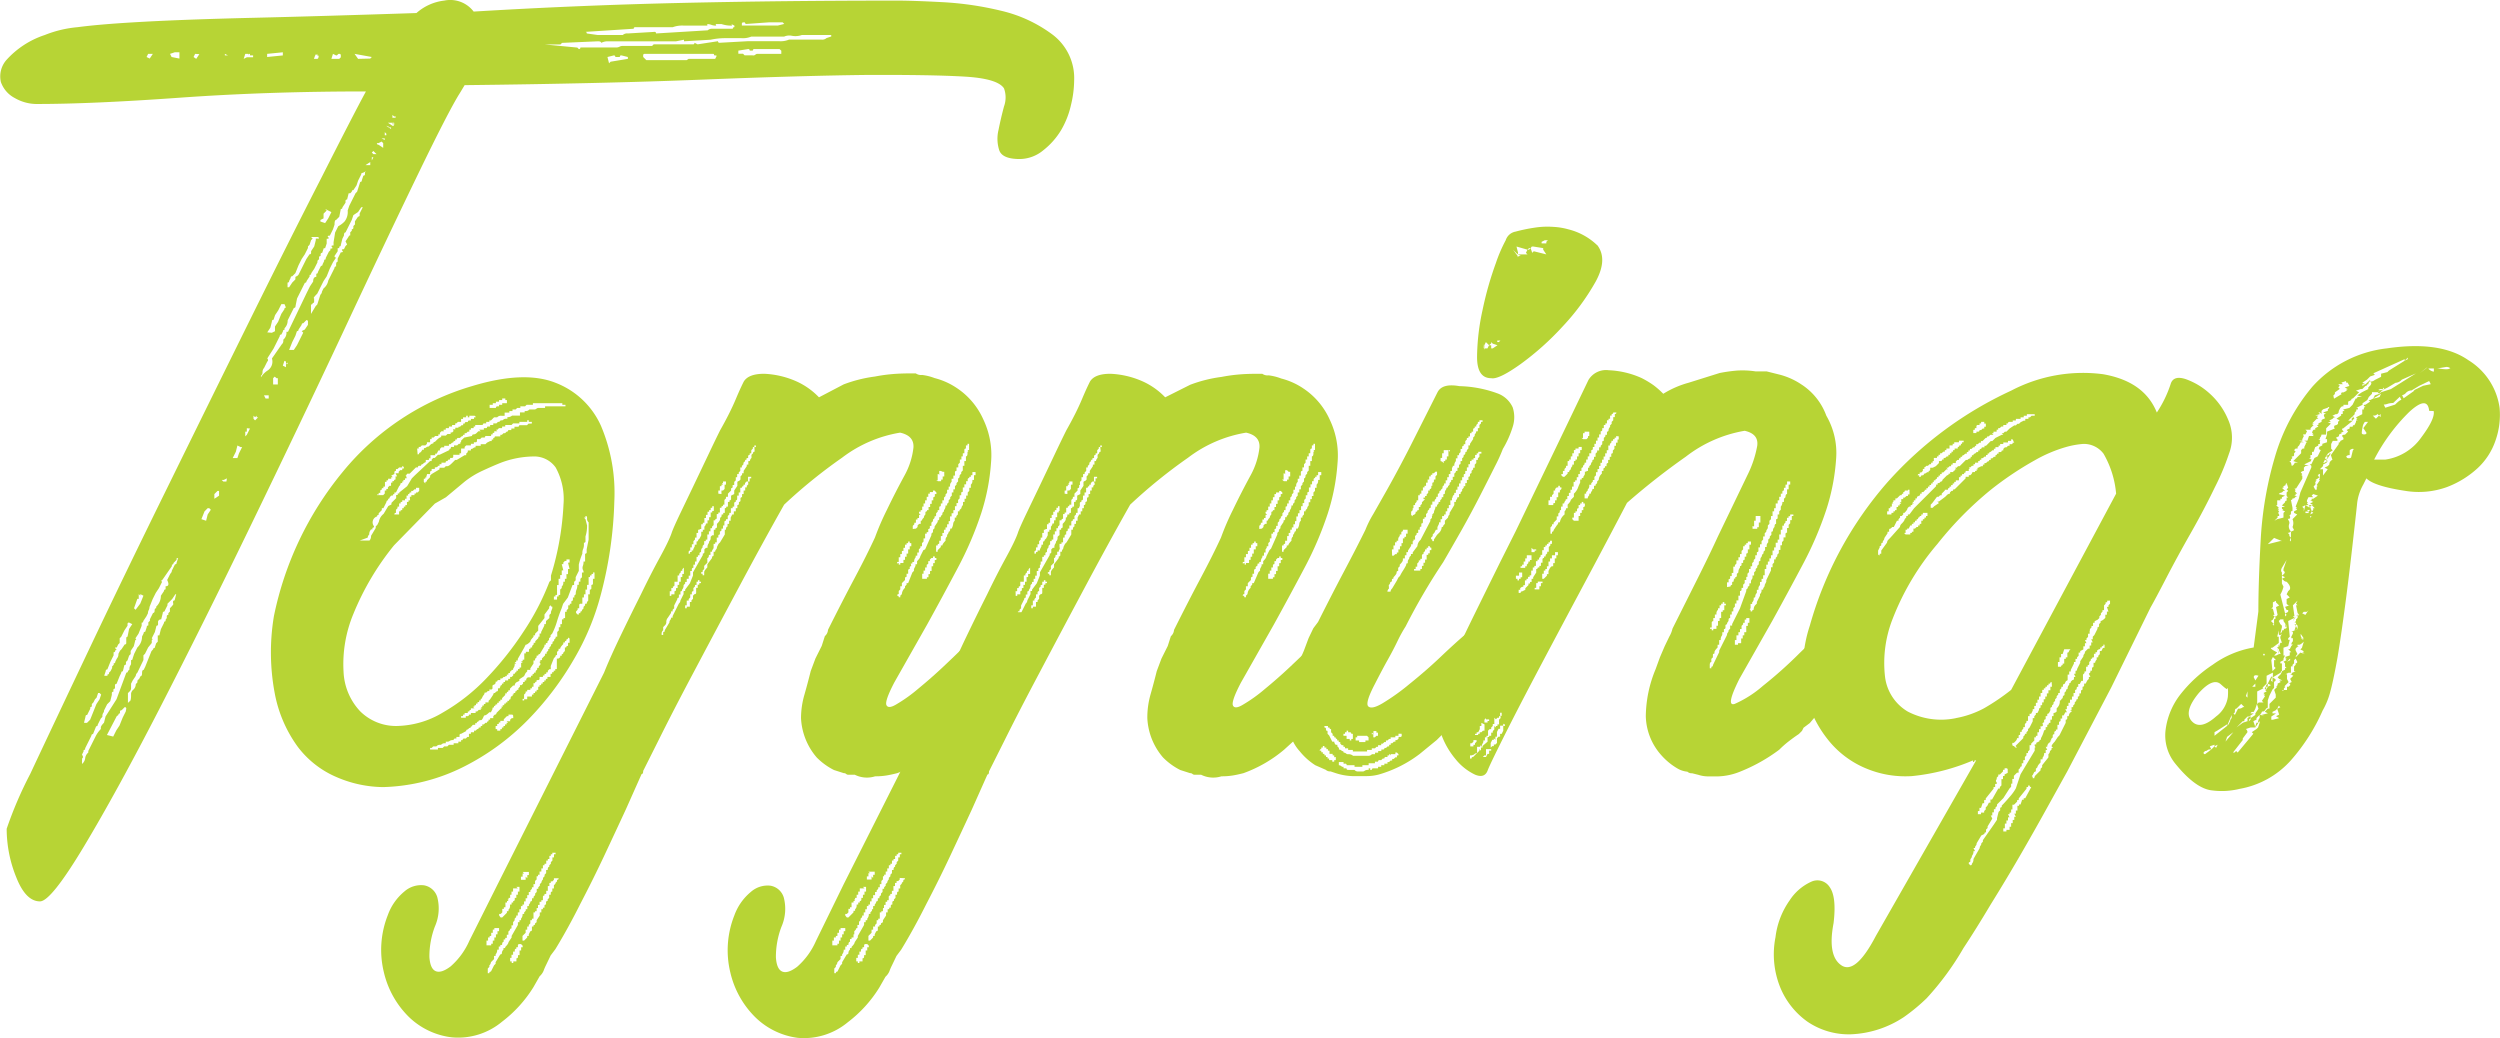
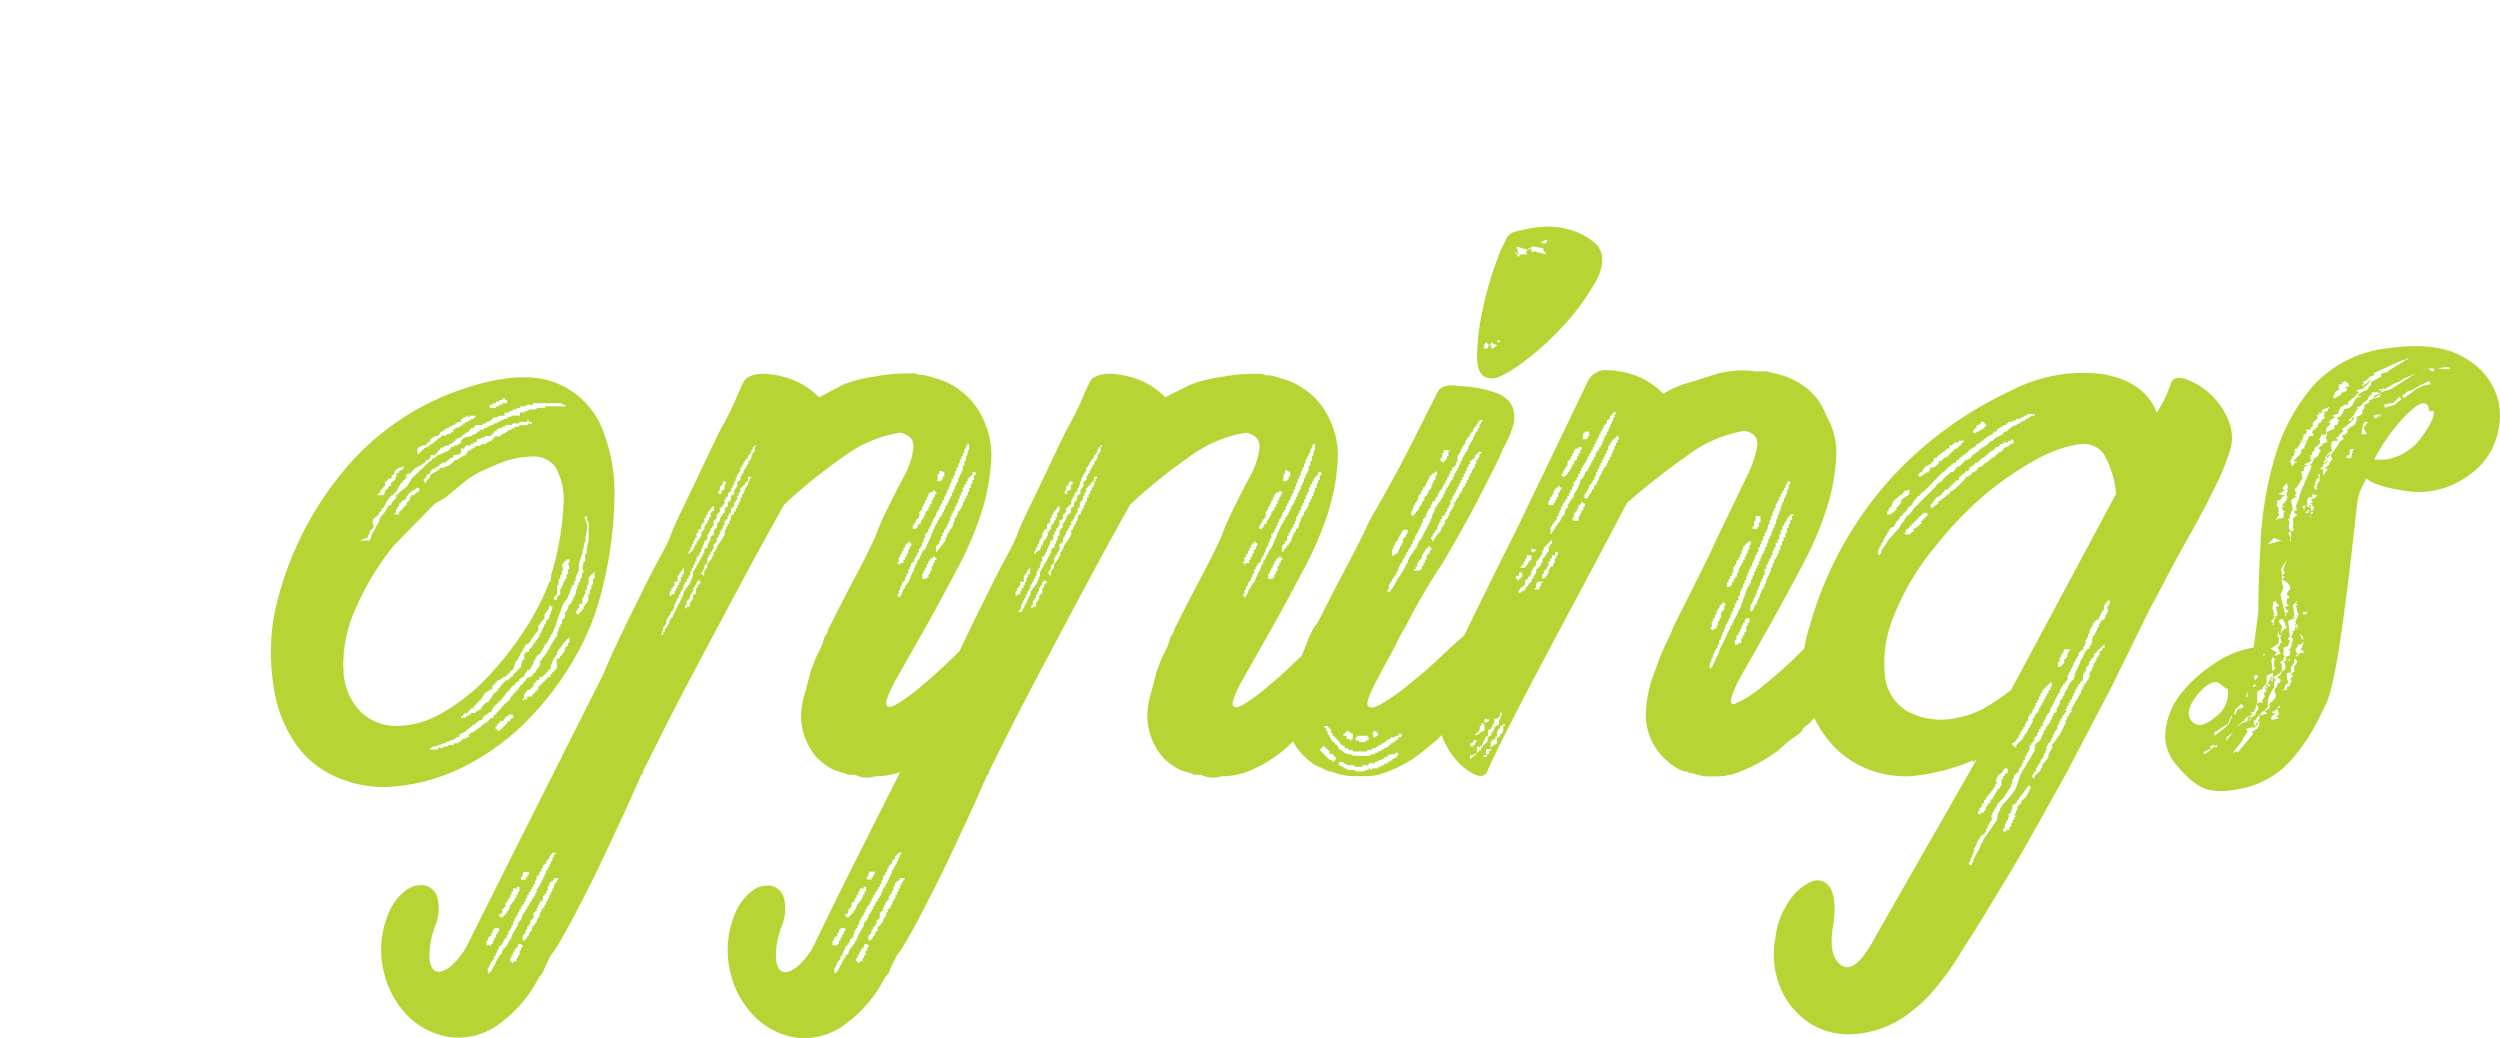
<svg xmlns="http://www.w3.org/2000/svg" viewBox="0 0 254.83 105.82">
  <defs>
    <style>.cls-1{fill:#b7d435}</style>
  </defs>
  <title>topping-title</title>
  <g id="Layer_2" data-name="Layer 2">
    <g id="Layer_1-2" data-name="Layer 1">
-       <path class="cls-1" d="M91.43.06q1.6 0 4.63.16a32.65 32.65 0 0 1 6 .88 14.12 14.12 0 0 1 5.19 2.4 5.55 5.55 0 0 1 2.24 4.71 10.93 10.93 0 0 1-.32 2.48 8.93 8.93 0 0 1-1 2.56 7.58 7.58 0 0 1-1.84 2.08 3.8 3.8 0 0 1-2.39.88q-1.76 0-2.08-.88a3.81 3.81 0 0 1-.08-2.08q.24-1.2.56-2.4a2.68 2.68 0 0 0 0-1.84q-.64-1-4-1.2t-10.1-.17q-6.71.08-16.77.48t-24.11.56l-.48.8q-1.12 1.76-4.39 8.52T34.9 34q-4.31 9.18-9.26 19.4T16.3 72.16q-4.4 8.55-7.75 14.13t-4.47 5.59q-1.44 0-2.4-2.4a13.21 13.21 0 0 1-1-5 40.11 40.11 0 0 1 2.4-5.59q2.4-5.11 6-12.7t8-16.53q4.39-8.94 8.46-17.17T32.82 18Q36 11.72 37.3 9.32q-10.06 0-19 .64t-14.54.64a4.46 4.46 0 0 1-2.24-.6A2.93 2.93 0 0 1 .09 8.36a2.54 2.54 0 0 1 .55-2.23 9.08 9.08 0 0 1 3.92-2.56 11.81 11.81 0 0 1 3.35-.8q2.4-.32 6.87-.56T26 1.81q6.71-.16 16.45-.48A5.17 5.17 0 0 1 45.28.06a3 3 0 0 1 3 1.12Q58.85.54 69.39.3T91.43.06zM18 56.91v.16l-.32.32a.14.14 0 0 1-.16.16v.16l-1 1.44c-.11 0-.11.05 0 .16l-.32.64-.32.48-.32.64-.32.8a.71.71 0 0 1-.08.32.7.7 0 0 0-.08.32l-.16.32-.32.48a.14.14 0 0 1-.16.16v.32l-.32.8-.32.48c.11.11.11.16 0 .16l-.16.64-.32.48v.32l-.16.16-.16.48-.16.16v.16a.14.14 0 0 1-.16.16l-.16.64a.14.14 0 0 0-.16.16l-.16.32-.32.8a.14.14 0 0 0-.16.16v.32a.14.14 0 0 0-.16.16v.16a.14.14 0 0 0-.16.16v.16l-.16.64-.16.16-.16.16-.32.64a.32.32 0 0 1-.08.24.63.63 0 0 0-.08.4l-.16.16-.32.64a.14.14 0 0 1-.16.16l-.32.8a.14.14 0 0 0-.16.16l-.64 1.28c0 .11 0 .16-.08.16s-.08.05-.08.16l-.16.32c.11.21.13.32.08.32s-.08.11-.08.32v.32a.88.88 0 0 0 .32-.56.88.88 0 0 1 .32-.6v-.16l.16-.32.16-.32.4-.8a3 3 0 0 1 .56-.8v-.16c0-.1.1-.26.32-.48l.16-.64 1.12-1.76 1-2.71a.14.14 0 0 0 .16-.16l.16-.16a.63.63 0 0 1 .08-.4.32.32 0 0 0 .08-.24v-.32a.14.14 0 0 0 .16-.16l.16-.48L14 66a1.53 1.53 0 0 0 .48-1.12l.16-.32a.14.14 0 0 1 .16-.16l.16-.48a.14.14 0 0 1 .16-.16v-.32l.16-.16v-.16l.32-.64c.1 0 .16-.08.16-.24s.05-.24.16-.24v-.16a1.53 1.53 0 0 0 .48-1.12l.32-.48a.14.14 0 0 1 .16-.16v-.32c.32 0 .37-.21.16-.64l.32-.64a.46.46 0 0 0 .16-.32l.32-.64a.14.14 0 0 0 .16-.16l.16-.48zM8.87 73.68l.32-.32.64-1.6.32-.48.16-.48-.16-.16H10l-.16.48-.16.16-.16.32-.16.16v.16a.14.14 0 0 1-.16.16v.16l-.32.64a.14.14 0 0 0-.16.16l-.16.64zm2.08-4.79c0-.1 0-.16.08-.16s.08-.05.08-.16l.16-.16.16-.32v-.16l.16-.16v-.16a.14.14 0 0 0 .16-.16l.16-.32a.65.65 0 0 0 .16-.48l.16-.32.16-.16.32-.48a.14.14 0 0 0 .16-.16v-.48a.14.14 0 0 1 .13-.15l.16-.8.32-.48-.32-.16a.14.14 0 0 0-.16.16v.16l-.32.48-.32.64-.16.16v.48l-.16.16-.14.3h-.16a.14.14 0 0 0 .16.16l-.16.16a.14.14 0 0 1-.16.16v.32l-.32.64-.32.8a.14.14 0 0 0-.16.16l-.16.48zm1.92 3.35a.14.14 0 0 0-.16-.16l-.32.32a.14.14 0 0 0-.16.16v.16a.14.14 0 0 0-.16.16l-.17.12-1 1.92.64.16.32-.64.32-.48.32-.8.32-.64zm5-11.66l-.32.48-.32.32-.16.16v.16l-.32.64a.14.14 0 0 0-.16.16l-.16.64a.28.28 0 0 0-.32.32v.16a.14.14 0 0 1-.16.16l-.16.64-.32.64c.1.11.1.16 0 .16v.32l-.37.46-.32.64-.16.16v.48L14 68.57a.46.46 0 0 0-.16.32l-.32.48-.16.32v.48a.47.47 0 0 1-.16.32l-.16.16v1l.16-.16c.1 0 .16-.21.16-.64v-.16a.66.66 0 0 1 .24-.4.76.76 0 0 0 .24-.56l.16-.16c0-.21.05-.32.16-.32l.16-.32c.1 0 .16-.1.16-.32s.05-.32.16-.32l.16-.32.64-1.6c.21-.21.26-.32.16-.32h.16l.16-.48.16-.16v-.64h.16l.16-.64.32-.64a.14.14 0 0 1 .16-.16v-.16L17 63v-.16a.14.14 0 0 1 .16-.16v-.18l.16-.16V62c.32-.32.42-.48.32-.48v-.16a.14.14 0 0 1 .16-.16l.16-.64zM13.66 62l.16.16.48-.64.32-.8-.32-.16v.16l-.16-.16v.48H14zM15.1 5.49l-.16.32.32.16.32-.48zm2.71-.16l-.48.16.16.32.8.16v-.64zm2.08.16l-.16.32L20 6l.32-.48zm1.44 46.31h-.16l-.32.32-.32.8.48.16.16-.64.32-.48zm1-1.76h-.16l-.32.32v.48l.48-.32zm.8-1.28l-.32.16h-.21l.16.16h.32zm-.21-43.11h.32l-.32-.16zm1.6 39.92l-.32-.16-.16.64-.32.64h.48l.16-.48.32-.64zM25.8 5.65h-.32v-.16a.14.14 0 0 0-.16.16v-.16H25l-.16.51.32-.16h.64zm-.64 38V44H25v.48l.16-.16.32-.64zm1-1.12v-.16l-.16.16-.16-.16v.32l.16.16.32-.32zM37.3 17.46l-.32.16a.14.14 0 0 0-.16.16l-.32.64-.16.48-.32.48a.14.14 0 0 0-.16.16l-.16.16h-.16l-.16.64a.14.14 0 0 0-.16.16v.16l-.32.48a.14.14 0 0 1-.16.16l-.16.8-.32.32c-.11 0-.16.16-.16.48l-.16.48-.32.64c-.21 0-.27.05-.16.16s.05.16-.16.16v.48l-.16.48H33l-.16.48a.14.14 0 0 0-.16.16v.16a.14.14 0 0 0-.16.16v.16l-.16.16v.16l-.32.64-.32.48a.14.14 0 0 1-.16.16v.16l-.32.48a.14.14 0 0 1-.16.16l-.8 1.6-.16.8a.14.14 0 0 1-.16.16l-.64 1.28a1.08 1.08 0 0 1-.32.8v.16a.14.14 0 0 0-.16.16l-.16.32a.14.14 0 0 0-.16.16l-.64 1.28-.64 1a.2.2 0 0 1 0 .32l-.32.64a.65.65 0 0 0-.16.48.46.46 0 0 1-.16.32v.16a2.22 2.22 0 0 1 .72-.72 1.09 1.09 0 0 0 .4-1.2l1-1.44a.46.46 0 0 0 .16-.32v-.16a.92.92 0 0 0 .32-.64v-.16h.16l.48-1 1.44-3 .32-.64.32-.48c0-.32.11-.48.32-.48v-.32a.14.14 0 0 0 .16-.16l.32-.64a.14.14 0 0 0 .16-.16l.16-.32c0-.1 0-.16.08-.16s.08-.05.08-.16l.32-.64.16-.16v-.16c.21 0 .26-.05.16-.16s-.06-.16.16-.16v-.32l.16-1 .32-.64a2.48 2.48 0 0 0 .64-.48 1.56 1.56 0 0 0 .32-1.12l.16-.48.32-.64.32-.64.16-.16.32-1a.14.14 0 0 0 .16-.16l.16-.48a.14.14 0 0 0 .16-.16v-.16zM27.39 40.3h-.48l.16.32h.32zm-.16-34.49l1.6-.16v-.32l-1.6.16zm.48 28.11l.32-.16v-.48l.32-.48.32-.8.32-.48a.14.14 0 0 1 .16-.16L29 31h-.32l-.32.64-.32.48-.16.48a.14.14 0 0 0-.16.16l-.16.64-.32.48zm.48 4.63l-.19-.16-.16.16v.64h.48v-.64zm1.12-1.6l-.16.16v-.16a.14.14 0 0 0-.16-.16l-.16.48.32.16v-.32h.16zm.16-7.67l.32-.48.32-.32v-.16a.14.14 0 0 1 .16-.16l.16-.16.8-1.6.32-.48a.14.14 0 0 0 .16-.16v-.16l.32-.48.16-.64v-.16h.32a.14.14 0 0 0-.16-.16h-.64l.16.16-.16.16-.16.48-.16.16v.16l-.32.64-.32.48-.32.64-.32.8-.32.32a.14.14 0 0 0-.16.16l-.16.32a.14.14 0 0 1-.16.16v.48zm1.92 3.51a.14.14 0 0 0-.16-.16l-.32.32a.14.14 0 0 0-.16.16l-.32.48a.14.14 0 0 1-.16.16l-.16.48-.32.64-.32.8h.48l.32-.48.64-1.28-.16-.16.32-.16.32-.48zm5.43-11.66l-.32.48-.48.32-.16.48-.64 1.28c-.11 0-.16.11-.16.32l-.16.32-.16.64a.14.14 0 0 1-.16.16v.16h-.16v.32l-.32.48a.14.14 0 0 0 .16.16l-.32.48-.32.64-.32.8-.32.48-.64 1.28c-.32.32-.43.48-.32.48v.32a.14.14 0 0 1-.16.16V31a.14.14 0 0 0-.16.16V32l.48-.8.16-.16.32-1a.46.46 0 0 0 .16-.32l.16-.32a1.31 1.31 0 0 0 .48-.8l.64-1.28a.14.14 0 0 1 .16-.16V27c0-.21.05-.32.16-.32v-.32l.32-.64c.21 0 .26-.05.16-.16s-.05-.16.16-.16l.16-.32.16-.16-.16-.32.32-.48a.14.14 0 0 1 .16-.12v-.32l.16-.16v-.16a.14.14 0 0 0 .16-.16v-.16l.16-.16v-.32l.32-.48a.14.14 0 0 0 .16-.16v-.16l.32-.64zM32.34 5.65v-.16l-.16.16v-.16L32 6h.32c.1 0 .16-.1.16-.32zm.32 16.93l.48.16.32-.48.32-.64-.64-.32.16.16-.32.32v.48l-.32.16zm2.08-16.93a.14.14 0 0 0-.16-.16.14.14 0 0 0-.16.16v-.16a.14.14 0 0 1-.16.16l-.32-.16-.16.51h.8l.16-.16zm3 .32l.16-.16-1.76-.32.36.51zm0 10.54l-.48.32h.48zm.64-.8l-.32-.32-.16.16.16.16zm-.48.32v.32l.16-.32zm1-1.6l-.32.16h-.16a.14.14 0 0 0 .16.16l.48.32v-.48zm0-.32l.32.16v-.16zm.48-.48l-.16-.16v.32h.16zm.48-.64h-.16a.47.47 0 0 0-.32-.16l.48.32zm.16-.32v-.16h-.48l.48.32a.14.14 0 0 0 .16-.16zm.32-.8h-.16l-.18-.15V12h.32zm-.32.64l.16.16v-.16zm44.71-8.94h-3a1.94 1.94 0 0 1-1 .08 1.3 1.3 0 0 0-.8.08h-3.35a2.23 2.23 0 0 1-1 .16h-1.79a7.21 7.21 0 0 0-1.36.16l-2.71.16v-.16l-.8.16h-7a1.43 1.43 0 0 0-.64.16c0-.1-.11-.16-.32-.16l-3.67.16-.16.16H55.5l3.35.32L59 5a.14.14 0 0 0 .16-.16h3.67a.69.69 0 0 0 .32-.08.71.71 0 0 1 .32-.08h3l.16-.16h4a.14.14 0 0 0 .16-.16l.32.16 2.08-.32a.14.14 0 0 0 .16.16l2.88-.16h3.19a2.23 2.23 0 0 0 1-.16h3.35a.65.65 0 0 0 .48-.16l.48-.16zm-25.08-.32a.14.14 0 0 1 .16.16l1.12.16h2.55a.66.66 0 0 1 .52-.16l2.71-.16a.14.14 0 0 1 .16.16l5.27-.32a.65.65 0 0 1 .48-.16h2.08a.14.14 0 0 1 .16-.16v-.16l-.32-.16c.1.11.1.16 0 .16a3 3 0 0 1-1-.16h-.48c-.11 0-.13 0-.08.08s0 .08-.08.08a1.25 1.25 0 0 1-.4-.08 1.36 1.36 0 0 0-.4-.08v.16h-2.4a2.76 2.76 0 0 0-1.12.16h-3.82a.14.14 0 0 0-.16.16zM64 5.81l-.64-.16c-.11 0-.16 0-.16.08s-.05.08-.16.08h-.32a.14.14 0 0 0-.16-.16l-.64.16.16.64.16-.16L64 6zm8.94-.16c-.11 0-.16 0-.16-.08s-.05-.08-.16-.08h-6.9a.14.14 0 0 0-.16.16v.16l.32.32H70l.19-.13h2.71l.16-.32zM79.46 5H76.9a.14.14 0 0 0-.16.16h-.32a.14.14 0 0 0-.16-.16l-1 .16v.32h.48l.16.16h.8a.32.32 0 0 0 .3-.07.32.32 0 0 1 .24-.08h2.4v-.32zm-.16-2.4l.64-.16-.16-.16h-1.44l-2.24.16a.14.14 0 0 1-.16-.16h-.16a.14.14 0 0 0-.16.16v.16z" />
      <path class="cls-1" d="M61.25 60.58a26 26 0 0 1-2.71 6.55 31 31 0 0 1-4.71 6.23 24.77 24.77 0 0 1-6.55 4.79 19.37 19.37 0 0 1-8.22 2.08 12.21 12.21 0 0 1-4.71-1 9.74 9.74 0 0 1-4-3.11A13.45 13.45 0 0 1 28 70.64a22.47 22.47 0 0 1-.08-7.83 33.71 33.71 0 0 1 7-14.69 26.79 26.79 0 0 1 13.25-8.78q5.27-1.59 8.46-.32a8.34 8.34 0 0 1 4.63 4.39 17.52 17.52 0 0 1 1.36 7.67 41.08 41.08 0 0 1-1.37 9.5zm-21.08-5a27.48 27.48 0 0 0-4.15 7 13.31 13.31 0 0 0-1 5.91 6.26 6.26 0 0 0 1.68 4A5.18 5.18 0 0 0 40.49 74a9.38 9.38 0 0 0 4.63-1.36 19.67 19.67 0 0 0 4.47-3.51 32.5 32.5 0 0 0 3.75-4.71A25.82 25.82 0 0 0 56 59.31l.16-.16v-.48a29.33 29.33 0 0 0 1.28-7.27 6.67 6.67 0 0 0-.8-3.75 2.68 2.68 0 0 0-2.32-1.12 9.64 9.64 0 0 0-3.27.64c-.53.21-1.15.48-1.84.8a9 9 0 0 0-1.84 1.12l-1.92 1.6-1.12.64zm-3.51-.48h1a.65.65 0 0 0 .16-.48l.48-.8v-.16l.16-.16.16-.32a1.31 1.31 0 0 1 .48-.8l.48-.8.32-.16v-.16l.48-.48v-.32h.16v-.16h.16v-.1l.8-.64.48-.8.32-.32L43.84 47H44v-.16l.16-.16h.16l.32-.32h.16l1-.48a.14.14 0 0 1 .16-.16v-.16h.32v-.16h.32l.16-.16h.16v-.16H47v-.16a73.84 73.84 0 0 0 .32-.32l.8-.16a.14.14 0 0 1 .16-.16.46.46 0 0 0 .32-.16l.16-.16H49l-.16-.16h.48v-.16h.16c.11 0 .16 0 .16-.08s.05-.08.16-.08h.16v-.16h.32v-.16h.32l.16-.16h.16c0-.1.1-.16.32-.16a.46.46 0 0 1 .32-.16h.16v-.16a.65.65 0 0 0 .48-.16h.8v-.32h.48v-.14h.16a.46.46 0 0 0 .32-.16h.48a.32.32 0 0 0 .24-.08.33.33 0 0 1 .24-.08h.64v-.16h2.08v-.16h-.32v-.16h-3v.16h-.64l-.16.16h-.48v.16h-.32l-.16.16h-.32v.16h-.32v.16h-.48v.32H51a.46.46 0 0 0-.32.16h-.32l-.16.16-.16.16h-.16V43h-.32v.16h-.16c-.11 0-.16 0-.16.08s-.11.08-.32.08h-.48v.16h-.16v.16H48v.16h-.16v.2h-.16l-.16.16h-.16v.16h-.16a.14.14 0 0 1-.16.16l-.16.16h-.16a.14.14 0 0 0-.16.16h-.16v.16h-.16a.14.14 0 0 1-.16.16l-.16.16h-.16v.16h-.48v.16H45l-.16.16v.16h-.16l-.16.32h-.16v.16h-.48v.32h-.16v.16h-.32V47a.14.14 0 0 1-.16.16l-.16.16a.14.14 0 0 0-.16.16h-.16a.14.14 0 0 0-.16.16h-.2l-.64.64h-.16a.14.14 0 0 0-.16.16c-.11 0-.11.06 0 .16v.16h-.16v.16h-.16v.16H41v.16h-.16a.46.46 0 0 1-.16.32l-.32.64h-.16v.16a.14.14 0 0 0-.16.16h-.16l-.16.16a.14.14 0 0 1-.16.16V51a.14.14 0 0 0-.16.16l-.32.64h-.16v.2l-.16.16-.16.16v.16a.14.14 0 0 0-.16.16.63.63 0 0 0-.32 1 .14.14 0 0 1-.16.16v.16h-.16V54a.65.65 0 0 0-.16.48.46.46 0 0 0-.16.32zm1.76-4.63h.64l.16-.16V50h.16v-.16h.16v-.16l.16-.16h.16v-.32H40v-.16h.16a.14.14 0 0 1 .16-.16v-.32h.16l-.16-.32h.32v-.16l.16-.16h.2v-.16h.16v-.16l-.16-.11v.16h-.32l-.16.16h-.16V48a.14.14 0 0 0-.16.16v.16l-.32.16.16.16h-.16v.16h-.32v.16h-.16v.16h-.16v.48h-.16v.16h-.16v.16a.14.14 0 0 0-.16.16v.16h-.16v.16h-.16zm3.35.16h.16v-.16h.32v-.16h.16v-.11h.16l.16-.16v-.32h-.33v.16h-.16l-.16.16h-.16v.16h-.16a.14.14 0 0 1-.16.16v.16h-.16v.32h-.16V51H41v.16h-.16v.16h-.16v.32h-.16v.16l-.16.16v.32a.14.14 0 0 0-.16.16h.48v-.32h.16V52H41v-.2h.16v-.16h.16v-.16h.16v-.32h.16V51h.16zm.8-4.31a.14.14 0 0 0 .16-.16c.1 0 .21-.1.32-.32h.16v-.16a.32.32 0 0 0 .24-.08.33.33 0 0 1 .24-.08l.16-.16a.46.46 0 0 1 .32-.16.14.14 0 0 1 .16-.16l.16-.16c.21-.21.37-.32.48-.32v-.16h.48l.16-.16h.32v-.16h.16l.16-.16c-.11-.1-.11-.16 0-.16h.16v-.16h.32v-.1h.16l.16-.16h.16v-.16h.16a.14.14 0 0 1 .16-.16h.16a.14.14 0 0 1 .16-.16H48v-.16h.32v-.16h.16a.14.14 0 0 0-.16-.16h-.48v.16h-.16v-.16h-.16v.16h-.32v.16H47v.3h-.32l-.16.16h-.12v.16h-.32v.16h-.32v.16h-.32v.16h-.16c-.11 0-.11.05 0 .16H45l-.16.16v.16h-.16v.16h-.32l-.16.16H44v.16h-.16v.32h-.32v.16l-.16.16H43l-.16.16h-.16v.16h-.16zM54.22 43h-.32v-.16h-.16V43h-.8v.16h-.64l-.16.16h-.64v.16h-.32v.16h-.32l-.16.16h-.16l.16.16h-.32v.16h-.16v.16h-.16v.16h-.48a.14.14 0 0 0-.16.16h-.32l-.16.16h-.32v.16a.14.14 0 0 1-.16.16h-.16v.16H48v.16h-.48l-.16.16v.16H47v.48h-.16v.16h-.64v.16a.14.14 0 0 1-.16.16h-.16v.16h-.16l-.12.16c-.11 0-.16 0-.16.08s-.05.08-.16.08H45v.16h-.2v.16h-.16c0 .11-.11.16-.32.16v.16H44v.2a.14.14 0 0 0-.16.16v.16h-.32v.16c-.11 0-.11.06 0 .16-.11 0-.16 0-.16.08s-.05.08-.16.08v.32l.16.16v-.16a.14.14 0 0 0 .16-.16l.32-.32v-.16l.16-.16.8-.48v-.16h.48l.16-.16h.16c.1 0 .26-.1.48-.32l.32-.32h.16l.8-.48h.16v-.16l.16-.16v-.16H48v-.16a.32.32 0 0 0 .24-.08.32.32 0 0 1 .24-.08v-.16H49v-.16h.48l.16-.16.32-.16h.16v-.16h.16v-.16a.14.14 0 0 0 .16-.16H51v-.16h.16l.16-.16h.16l.16-.16a.14.14 0 0 0 .16-.16h.32v-.16h.32v-.18h.32a.14.14 0 0 0 .16-.16h.8l.16-.16h.32zm4.31 17.73l.16-.16a1.09 1.09 0 0 1 .08-.48 1.11 1.11 0 0 0 .08-.48H59v-.32h.16V59l.16-.16v-.48h.16v-.16a.56.56 0 0 1-.08-.48 1.11 1.11 0 0 0 .08-.48h.16v-.8a.14.14 0 0 0 .16-.16V56l.2-1v-1.76a.45.45 0 0 1-.16-.32v-.16a.14.14 0 0 0-.16-.16v.16h-.16l.16.16.16.64a3.56 3.56 0 0 1-.16 1.12v.48a.14.14 0 0 1-.16.16v.16a1.11 1.11 0 0 1-.08.48 1.1 1.1 0 0 0-.08.48 6.5 6.5 0 0 0-.36 1.11v.64l-.32.64v.32l-.16.16v.32h-.16l-.48 1.28-.48.64-.16.48a13.94 13.94 0 0 0-.48 1.36 7.07 7.07 0 0 1-.48 1.2l-.16.16v.16l-.16.16v.16l-.16.16v.16h-.16v.16h-.14v.16l-.48.8a.14.14 0 0 0-.16.16h-.16V67l-.16.16v.16h-.16v.32l-.32.48v.16h-.32v.16l-.16.16-.16.32-.48.32v.16l-.32.16a.46.46 0 0 0-.16.32h-.16l-.16.16-.16.16v.16h-.16c0 .11 0 .16-.08.16s-.08.05-.08.16h-.16v.16a73.84 73.84 0 0 1-.32.32v.16H51v.16h-.16v.16h-.16v.16h-.16a.14.14 0 0 1-.16.16c0 .11 0 .16-.08.16s-.08.05-.08.16l-.16.32h-.16c-.21.21-.37.32-.48.32s-.11.27-.32.48c-.21 0-.32.05-.32.16a.14.14 0 0 0-.16.16h-.16v.16h-.16a.14.14 0 0 0-.16.16H48a.14.14 0 0 1-.16.16l-.16.16a.14.14 0 0 0-.16.16l-.52.28a.14.14 0 0 0-.16.16v.16h-.32v.16h-.12a.14.14 0 0 0-.16.16.63.63 0 0 0-.4.08.32.32 0 0 1-.24.08h-.16v.16h-.16a.46.46 0 0 0-.32.16h-.16a.46.46 0 0 0-.32.16h-.32l-.16.16h-.16v.16h.8v-.16h.48l.16-.16h.32l.16-.16h.48v-.16h.48v-.16H47v-.16h.16a.14.14 0 0 1 .16-.16h.16l.16-.16h.16v-.32h.2v-.16h.32v-.16h.16l.16-.16a.14.14 0 0 0 .16-.16h.2V74h.16v-.16h.16l.16-.16h.16a.14.14 0 0 1 .16-.16v-.16h.16v-.16h.32V73l.16-.16a.14.14 0 0 0 .16-.16l.48-.48c.1 0 .1-.05 0-.16h.16v-.16h.16v-.16h.16v-.12h.16v-.16h.16a.14.14 0 0 1 .16-.16c0-.21.05-.32.16-.32s0-.16.08-.16.08-.05.08-.16h.16v-.16a.14.14 0 0 0 .16-.16h.16v-.16L53 70v-.16h.16l.16-.16v-.16h.16v-.16h.16v-.16l.16-.16h.32v-.16h.16v-.16a.14.14 0 0 0 .16-.16h.16v-.16l.16-.16v-.16h.16v-.16l.16-.16v-.16c-.11-.1-.11-.16 0-.16v-.16h.16v-.16l.32-.32v-.16h.16v-.16l.16-.16v-.16H56V66l.16-.16v-.16a.14.14 0 0 0 .16-.16.14.14 0 0 1 .16-.16v-.16l.16-.16v-.14h.16v-.48l.16-.16v-.32h.16v-.32h.16v-.48h.16V63h.16v-.64h.16v-.16l.16-.16v-.34h.16v-.16h.16v-.16a.14.14 0 0 1 .16-.16v-.32h.16zm-2.87 2.57L56 63v-.32l.16-.16v-.16l.14-.36v-.16a.14.14 0 0 1-.16-.16l-.16.16V62l-.48.64V63l-.64.8v.48l-.32.32v.16h-.16v.16c-.21.21-.32.37-.32.48-.21.21-.37.32-.48.32l-.16.32-.64 1.12v.16h-.16v.16h-.16l.16.16h-.16a.64.64 0 0 1-.08.4.32.32 0 0 0-.08.24h-.16a.14.14 0 0 1-.16.16v.16h-.16v.16h-.16v.16h-.16V69h-.16l-.16.16H51v.16h-.16a.14.14 0 0 0-.16.16h-.16v.16l-.16.16a.14.14 0 0 0-.16.16v.16a.14.14 0 0 1-.16.16h-.16v.16h-.16l-.16.16h-.16a.46.46 0 0 1-.16.32l-.16.32H49v.16h-.16v.16h-.16v.16h-.16v.16c-.11 0-.16 0-.16.08s-.06.08-.16.08l.16.16H48v.16a.14.14 0 0 0-.16.16h-.16v.16h-.32v.16h-.16V73H47v.16h.48V73h.16a.14.14 0 0 0 .16-.16h.2v-.16h.48v-.16h.16l.16-.16h.2v-.16h.16l-.16-.12h.16v-.16h.16v-.16h.16v-.16h.32v-.16l.16-.16.32-.48a.14.14 0 0 1 .16-.16l.16-.16a.14.14 0 0 0 .16-.16v-.16h.16L51 70a.14.14 0 0 1 .16-.16v-.16h.16v-.16h.16v-.16h.32v-.16h.2V69h.16l.16-.16v-.16h.16a.14.14 0 0 1 .16-.16v-.16h.16v-.16h.16v-.16h.16v-.48h.16l-.16-.16h.16v-.16h.16v-.64h.16v-.16h.32v-.16a.14.14 0 0 1 .16-.16V66h.16v-.16l.16-.16v-.16h.16v-.16l.32-.32v-.14H55v-.32h.16v-.16l.32-.64v-.16h.16zm-5.75-21.72h.64a.14.14 0 0 1 .16-.16h.16v-.16h.32v-.16h.48v-.32h-.16v-.16h-.32v.16h-.32v.16h-.32v.16h-.32v.16h-.32zM52.31 73a.14.14 0 0 0-.16-.16h-.32V73h-.16l-.32.32v.16H51v.16h-.16v.16h-.16v.2h-.16v.32h.16v.16H51v-.16h.16v-.16h.16V74h.16v-.16h.16v-.16h.16l-.16-.16H52v-.16l.16-.16h.16zm1.12-1.76h-.16v.16h.16zm4.63-6.07a.14.14 0 0 0-.16-.16.14.14 0 0 1-.16.16c0 .11 0 .16-.08.16s-.08.06-.08.16h-.16v.16c-.21.21-.32.37-.32.48h-.16v.16l-.16.16v.32a.14.14 0 0 0-.16.16l-.16.16-.32.8v.32H56l-.16.16v.16h-.16v.16h-.18v.16h-.16V69H55v.16a.14.14 0 0 1-.16.16h-.14v.16a.14.14 0 0 0-.16.16h-.16V70h-.16v.16h-.16v.16h-.32v.16h-.16v.16l-.16.16v.48h.32V71h.48v-.2h.16v-.16h.16v-.16h.16v-.16h.16V70H55v-.16h.16v-.16h.16v-.16h.16v-.16h.16v-.16h.16V69h.32v-.32h.16v-.16h.16v-.16h.16v-.16h.16v-1.07h.16l.18-.13v-.16h.16v-.16a.14.14 0 0 0 .16-.16l.16-.16V66c.11 0 .16 0 .16-.08s.05-.08.16-.08v-.32h.16zm0-7.83v-.32h-.32v.16h-.16l-.16.16v.16h-.16l.16.64h-.16v.48h-.16V59h-.16v.64h-.16v1h-.16v.16h-.16v.32h.32v-.32h.16v-.16h.16v-.54l.16-.16v-.16a.46.46 0 0 0 .16-.32v-.16h.16V59h.16v-.48h.16V58h.16l-.16-.64zm2.4 1v.16h-.16v.16h-.16v.16H60v.8h-.16v.48h-.16v.48h-.16v.32h-.16v.64h-.16a.14.14 0 0 0-.16.16v.3h-.16v.16l-.16.16v.16l.16.16H59v-.14h.16v-.16a.14.14 0 0 0 .16-.16l.16-.16v-.16l.16-.16v-.16h.16a.46.46 0 0 1 .16-.32v-.64h.16v-.48a.14.14 0 0 0 .16-.16v-.32a.14.14 0 0 0 .16-.16V59h.16v-.64z" />
      <path class="cls-1" d="M99.25 64.9a13.25 13.25 0 0 1 3.67-2.32c.85-.26 1.44-.24 1.76.08a1.68 1.68 0 0 1 .24 1.6 7.63 7.63 0 0 1-1 2.4l-1.12 1.92-2.56 3.19-1.76 1.92-.48.64-.32.16-.32.32-1.76 1.6a13.56 13.56 0 0 1-4.15 2.4c-.43.11-.8.19-1.12.24a6.69 6.69 0 0 1-1.12.08 2.77 2.77 0 0 1-2.08-.16h-.64a.32.32 0 0 1-.24-.08.33.33 0 0 0-.24-.08l-1-.32a6.69 6.69 0 0 1-1.76-1.28 6.62 6.62 0 0 1-1.6-4A8.62 8.62 0 0 1 82 70.8q.32-1.12.64-2.4l.48-1.28.64-1.28.32-1a.92.92 0 0 0 .32-.64q1.44-2.88 2.71-5.27t2.08-4.15a26.45 26.45 0 0 1 1.2-2.78q.88-1.83 1.84-3.59a7.61 7.61 0 0 0 .88-2.79q.08-1.2-1.36-1.52a13.31 13.31 0 0 0-5.91 2.55 53 53 0 0 0-5.91 4.79q-2.08 3.68-4.55 8.3t-4.63 8.7q-2.16 4.07-3.59 6.95l-1.6 3.19c0 .21-.05.32-.16.32l-1.6 3.59q-1 2.16-2.16 4.63t-2.48 5q-1.28 2.55-2.55 4.63l-.48.64-.48 1a4.89 4.89 0 0 0-.24.56 1.56 1.56 0 0 1-.4.56l-.64 1.12a13.06 13.06 0 0 1-3.19 3.51 7 7 0 0 1-5.11 1.6 7.57 7.57 0 0 1-4.39-2.08 9.39 9.39 0 0 1-2.55-4.55 9.62 9.62 0 0 1 .4-5.83 5.54 5.54 0 0 1 1.68-2.4 2.58 2.58 0 0 1 2-.64 1.72 1.72 0 0 1 1.36 1.2 4.56 4.56 0 0 1-.24 3 8.61 8.61 0 0 0-.56 3.11q.08 1.2.64 1.44c.38.16.88 0 1.52-.48a7.46 7.46 0 0 0 1.92-2.63l2.88-5.75 10.84-21.56q.64-1.59 1.68-3.75t2.08-4.23q1-2.07 1.92-3.75t1.2-2.48c.1-.32.37-.93.8-1.84l1.44-3 1.52-3.19q.72-1.52 1.2-2.48 1-1.76 1.6-3.19c.42-1 .69-1.54.8-1.76q.48-.8 2.08-.8a9 9 0 0 1 3.35.8 7.35 7.35 0 0 1 2.24 1.6L86 39.18a14.12 14.12 0 0 1 3.19-.8 16.73 16.73 0 0 1 1.68-.24q.88-.08 2-.08h.48a.92.92 0 0 0 .64.16 5.28 5.28 0 0 1 1.28.32 7.19 7.19 0 0 1 2.24 1 7.49 7.49 0 0 1 2.71 3.19 8.45 8.45 0 0 1 .8 4.39 21.45 21.45 0 0 1-1 5.19 35.34 35.34 0 0 1-2.4 5.59q-1.52 2.87-3.11 5.75l-3.35 5.91q-1 1.92-.8 2.32t1-.08a15.51 15.51 0 0 0 2.24-1.6q1.35-1.11 2.55-2.24t2.08-2zM50.07 96.36v-.16h.16v-.32h.16v-.32h.16v-.32h.16v-.32h.16v-.32h-.48v.16h-.16v.32h-.16v.32h-.16v.16h-.16v.32h-.16v.48zm1.44.16c.21-.21.32-.37.32-.48l.32-.48v-.16l.64-1.12V94h.16v-.2h.16v-.16a.65.65 0 0 0 .16-.48h.16V93l.16-.16v-.16h.16v-.32h.16v-.16a.46.46 0 0 0 .16-.32.14.14 0 0 0 .16-.16v-.16h.16v-.16l.16-.16v-.16l.16-.16v-.32h.16v-.16l.16-.16v-.16l.16-.16a.47.47 0 0 1 .16-.32v-.16l.16-.16v-.16l.16-.16v-.32h.16c0-.21.05-.32.16-.32v-.16l.16-.16v-.16l.16-.16v-.32h.16v-.32h.16v-.16h-.33v.16h-.16v.16H56v.32h-.16v.16h-.16v.32h-.18v.16h-.16v.32h-.16v.32H55v.32h-.16v.16h-.14v.32l-.16.16v.32h-.16v.32h-.16v.16l-.16.16v.16h-.16v.32h-.16v.32h-.16v.32h-.16v.32h-.16v.16h-.16v.32h-.16V93h-.16v.32h-.16v.16l-.16.16v.16l-.16.2v.32h-.16v.32a.14.14 0 0 0-.16.16l-.16.16v.32h-.16v.32h-.16v.16h-.16V96c-.1 0-.16.1-.16.32H51v.16h-.16v.32h-.16a.65.65 0 0 1-.16.48v.16h-.16v.32l-.32.32a.46.46 0 0 1-.16.32v.16l-.16.16v.48h.16a.14.14 0 0 1 .16-.16l.32-.64.16-.16v-.16l.48-.8a.14.14 0 0 0 .16-.16.46.46 0 0 1 .16-.32v-.16h.16zm-.48-3h.16l.16-.16a36.92 36.92 0 0 0 .32-.32v-.16h.16v-.16a.46.46 0 0 0 .16-.32v-.2h.16V92h.16v-.16a.14.14 0 0 0 .16-.16v-.16h.16v-.32h.16v-.32h.16v-.48h-.32l.16.16h-.49v.32h-.16v.32H52v.32h-.16v.16c-.11 0-.11.05 0 .16h-.16V92h-.16v.48h-.16v.16h-.16V93l-.16.16h-.16v.16zm2.24 2.87l-.16-.16h-.16a.14.14 0 0 0-.16.16v.16h-.16v.16a.14.14 0 0 0-.16.16V97h-.17v.32h-.16v.32H52V98h.16v.16h.16V98h.32v-.32a.14.14 0 0 0 .16-.16v-.16h.16v-.48h.16v-.32h.16zm.48-6.87v-.32h.16v-.32h-.64l.16.16h-.16v.32h-.17v.32h.48v-.32zm2.71 0v.16l-.16.16h-.16V90H56v.32h-.16v.48h-.16v.32h-.18v.16a.14.14 0 0 0-.16.16v.32h-.16v.16H55v.32h-.16v.32h-.14v.32h-.16V93h-.16v.64h-.16v.16h-.16v.32l-.16.16v.16h-.16v.32h-.16v.32l-.16.16-.16.16v.48h.16l.32-.32v-.16h.16v-.16l.16-.32a.14.14 0 0 0 .16-.16v-.32h.16c0-.11 0-.16.08-.16s.08-.06.08-.16l.16-.12v-.2l.32-.48V93h.16v-.32h.16v-.16h.16v-.16a.14.14 0 0 1 .16-.16V92a.14.14 0 0 1 .16-.16v-.16l.16-.16v-.32h.16v-.16a.14.14 0 0 1 .16-.16v-.32h.16v-.32l.16-.16V90l.16-.16v-.16a.14.14 0 0 0 .16-.16zM76.9 45.57h-.16v.16l-.16.16v.32h-.16v.16a.14.14 0 0 0-.16.16v.16h-.16v.16a.14.14 0 0 0-.16.16l-.16.16v.16l-.16.16v.16h-.16V48l-.16.16v.16h-.16v.32H75v.32l-.16.16v.32h-.16v.16a.14.14 0 0 1-.16.16V50l-.32.32v.32H74v.16l-.16.16v.48h-.14c0 .11 0 .16-.08.16s-.08.05-.08.16h-.16v.48h-.16v.16h-.16v.48a.14.14 0 0 0-.16.16h-.16v.48l-.16.16v.16h-.16v.32h-.16v.32h-.16V55h-.16v.16h-.16v.32l-.16.16v.16a.46.46 0 0 0-.16.32v.16a.14.14 0 0 0-.16.16v.16h-.16v.16H71v.48h-.16v.32h-.16v.32a.14.14 0 0 0-.16.16v.16h-.16v.48h-.16V59H70v.32h-.16v.16l-.16.16a.65.65 0 0 1-.16.48.14.14 0 0 1-.16.16v.32h-.16v.32a.14.14 0 0 0-.16.16l-.32.64V62l-.16.16v.16h-.16v.16l-.32.48a.65.65 0 0 0-.16.48.46.46 0 0 1-.16.32l-.16.16v.32a.46.46 0 0 0-.16.32v.16h.16v-.16c0-.1 0-.16.08-.16s.08-.05.08-.16l.48-.8a.32.32 0 0 1 .08-.24.33.33 0 0 0 .08-.24h.16v-.16l.64-1.28a.46.46 0 0 0 .16-.32l.32-.64v-.32h.16v-.14l.48-.64.32-.8v-.32l1-1.76v-.16a.14.14 0 0 0 .16-.16V56l.16-.16h.16a.63.63 0 0 1 .08-.4.33.33 0 0 0 .08-.24.46.46 0 0 0 .16-.32v-.16l.16-.16h.16V54h.16v-.16a.14.14 0 0 0 .16-.16v-.28c.21-.21.32-.37.32-.48v-.16c.11 0 .16-.1.16-.32h.16v-.16h.16v-.48a.14.14 0 0 0 .16-.16h.16v-.48h.16V51a.14.14 0 0 0 .16-.16v-.32l.32-.16V50l.32-.48v-.32a.14.14 0 0 1 .16-.16l.16-.16v-.32l.16-.16v-.16h.16V48l.32-.48v-.16h.16V47h.16a.46.46 0 0 1 .16-.32v-.32l.16-.16a.14.14 0 0 1 .16-.16zm-8.63 15.17h.16v-.16h.32v-.32a.14.14 0 0 0 .16-.16v-.16h.16v-.32h.16v-.32h.16v-.48h.16v-.32h.16v-.64l-.16.16v.16h-.16v.16l-.16.16v.16h-.16v.64h-.32v.32a.14.14 0 0 1-.16.16v.16h-.16v.32h-.16zm3.19-1.44h-.16v-.16h-.16v.16H71v.32h-.16v.16l-.16.16v.32a.14.14 0 0 0-.16.16v.16h-.16v.32l-.16.16v.16H70v.48h-.16v.3H70v-.16h.32v-.48h.16v-.16l.16-.16v-.32l.16-.16a.14.14 0 0 0 .16-.16v-.48h.16v-.32h.16v-.16h.16zm-1.28-2.87h.16v-.16h.16v-.16h.16V56l.16-.32v-.16H71v-.32a.14.14 0 0 0 .16-.16l.16-.16.16-.32v-.36h.16V54h.16v-.32a.47.47 0 0 0 .16-.32h.16v-.32h.16v-.32h.16v-.48h.16v-.16h.16v-.48h-.16v.16h-.16V52h-.16v.16h-.16v.32h-.16v.32h-.16v.48h-.16v.16h-.16v.48h-.16V54h-.16v.32H71v.48h-.16v.2l-.16.16v.32h-.16v.32h-.16v.32a.14.14 0 0 0-.16.16zm6.07-7.35h-.15l-.16.16v.16h-.16v.16a.14.14 0 0 0-.16.16h-.16v.48h-.16v.32h-.16v.32A.14.14 0 0 1 75 51v.16a.14.14 0 0 0-.16.16v.32h-.16v.16h-.18v.48h-.16v.16l-.16.16v.32H74v.16a.14.14 0 0 0-.16.16v.32h-.14v.32h-.16V54a.14.14 0 0 1-.16.16v.32a.14.14 0 0 0-.16.16v.16h-.16v.48h-.16v.16h-.16v.32a.33.33 0 0 1-.08.24.32.32 0 0 0-.08.24h-.16v.32h-.16c0 .21-.06.32-.16.32v.48l-.32.32V58l-.16.16v.16c-.11 0-.16 0-.16.08s.05.08.16.08v.16h.16v-.32c0-.1.1-.26.32-.48v-.32l.48-.64v-.16a.14.14 0 0 0 .16-.16v-.32h.16A.32.32 0 0 1 73 56a.33.33 0 0 0 .08-.24l.16-.32.16-.16.48-.8V54H74c0-.21.05-.32.16-.32v-.28h.16v-.32h.16v-.32l.16-.32h.16v-.32h.2v-.32h.16v-.32a.14.14 0 0 0 .16-.16v-.16a.14.14 0 0 0 .16-.16v-.16a.14.14 0 0 1 .16-.16v-.32h.16V50h.16v-.32h.16v-.16l.16-.16zm-2.71 1.28V50h.16l.16-.16v-.44H74v-.32h-.3v.16c-.11 0-.11.05 0 .16h-.16v.16h-.16V50h-.16v.32zm2.71-1.76v.48h.16v-.32h.16v-.16zm.64-3.19v.16h.16v-.16zm16 12.3a.14.14 0 0 0-.16.16V58a.14.14 0 0 0-.16.16v.32h-.16v.32a.14.14 0 0 0-.16.16v.16l-.32.32v.32h-.16v.32l-.16.16v.32a.14.14 0 0 0-.16.16.14.14 0 0 1 .16.16h.16v-.16l.16-.16a.92.92 0 0 1 .32-.64v-.16l.16-.16v-.16h.16l.43-1.09.16-.16V58l.16-.32v-.16h.16v-.32c.21-.21.32-.37.32-.48l.32-.64.18-.08.64-1.44v-.16l.16-.16V54l.16-.16v-.16l.32-.48v-.16a.14.14 0 0 0 .16-.16v-.16h.16v-.12l.16-.16v-.16l.16-.16V52a.65.65 0 0 0 .16-.48h.16v-.16l.16-.16V51l.16-.16v-.16l.16-.16v-.32h.16v-.32h.16v-.32l.16-.16v-.16l.16-.16v-.32c.1 0 .16-.1.16-.32l.16-.16v-.16l.16-.16v-.48h.16V47h.16v-.48c.1 0 .16-.1.16-.32v-.16c.1 0 .1-.05 0-.16h.16v-.64h-.16v.16h-.16v.32a.14.14 0 0 0-.16.16v.32h-.16v.32H98v.32h-.16v.32l-.16.16v.32h-.18V48a.14.14 0 0 0-.16.16v.32h-.16v.32H97v.32a.46.46 0 0 0-.16.32v.16h-.14v.32h-.16v.32l-.16.16v.16l-.16.16V51h-.16v.32h-.16v.16a.14.14 0 0 1-.16.16V52h-.16v.16l-.16.16v.16a.14.14 0 0 1-.16.16v.16l-.16.16v.16l-.16.16v.32h-.16v.16a.14.14 0 0 1-.16.16v.32h-.16v.16h-.16v.48h-.16v.32l-.16.16v.32h-.16v.16l-.16.16v.32h-.16v.32h-.16v.16a.65.65 0 0 0-.16.48H93v.16h-.16zm-1.28-.32v.16h.16v-.16h.32v-.32h.16v-.32h.16v-.32h.16V56h.16v-.32h.16v-.32h-.16v-.16h-.16v.16h-.16v.16h-.16v.32h-.16v.32h-.16v.32h-.16v.32h-.16v.48h-.16v.16zm1.76-3.51l.16-.16v-.16l.16-.16h.16v-.32a.14.14 0 0 0 .16-.16l.16-.16a.46.46 0 0 1 .16-.32v-.16a.14.14 0 0 1 .16-.16V52h.16v-.32h.16v-.32h.16V51h.16v-.32a.14.14 0 0 0 .16-.16v-.16h.16v-.16l-.19-.2h-.16v.16h-.32v.16h-.16v.32h-.16V51h-.16v.32h-.16v.32H94V52h-.16v.16h-.16v.16l.16.16h-.16v.32h-.16v.16h-.16v.32h-.16v.16l-.16.16v.32zm2.08 3h-.16v-.16h-.19v.16h-.16l-.16.16v.16h-.16v.16c0 .11 0 .16-.08.16s-.08.06-.08.16v.16h-.16v.32h-.16v.32H94V59h.48v-.16h.16v-.32h.16v-.32h.16v-.48h.16v-.32h.16v-.32h.16zm.16-7.83h.32v-.16h.16v-.32h.16v-.48h-.16L95.9 48h-.16v.48a.14.14 0 0 0-.16-.16v.64h-.16zm3.19-.32a.14.14 0 0 0-.16.16v.16h-.16v.32h-.18v.32h-.16V50c0 .11 0 .16-.08.16s-.08.05-.08.16v.16h-.16v.32l-.16.16v.32h-.16v.32h-.16v.4h-.16v.32H97v.32h-.16v.48h-.14v.32h-.16v.32h-.16V54h-.16v.32h-.16v.32h-.16v.48h-.16v.16c0 .11 0 .16-.08.16s-.08.06-.08.16h-.16v.64h.16v-.16l.32-.32v-.16h.16c0-.1.1-.26.32-.48V55a.46.46 0 0 1 .16-.32v-.16a.46.46 0 0 0 .16-.32c.1 0 .16-.1.16-.32H97a1.25 1.25 0 0 0 .16-.48.46.46 0 0 1 .16-.32v-.32h.16v-.16l.16-.16v-.32h.16V52l.2-.2a.46.46 0 0 1 .16-.32v-.32h.16v-.32h.16v-.32h.16v-.32l.16-.16v-.32h.16v-.32a.47.47 0 0 0 .16-.32v-.16h.16v-.48h.16v-.32h-.32v.32h-.16v.16h-.16z" />
      <path class="cls-1" d="M134.55 64.9a13.25 13.25 0 0 1 3.67-2.32c.85-.26 1.44-.24 1.76.08a1.68 1.68 0 0 1 .24 1.6 7.63 7.63 0 0 1-1 2.4l-1.12 1.92-2.56 3.19-1.76 1.92-.48.64-.32.16-.32.32-1.76 1.6a13.56 13.56 0 0 1-4.15 2.4c-.43.11-.8.19-1.12.24a6.69 6.69 0 0 1-1.12.08 2.77 2.77 0 0 1-2.08-.16h-.64a.32.32 0 0 1-.24-.08.33.33 0 0 0-.24-.08l-1-.32a6.69 6.69 0 0 1-1.76-1.28 6.62 6.62 0 0 1-1.6-4 8.62 8.62 0 0 1 .32-2.4q.32-1.12.64-2.4l.48-1.28.64-1.28.32-1a.92.92 0 0 0 .32-.64q1.44-2.88 2.71-5.27t2.08-4.15a26.45 26.45 0 0 1 1.2-2.79q.88-1.83 1.84-3.59a7.61 7.61 0 0 0 .88-2.79q.08-1.2-1.36-1.52a13.31 13.31 0 0 0-5.91 2.55 53 53 0 0 0-5.91 4.79q-2.08 3.68-4.55 8.3T106 68.49q-2.16 4.07-3.59 6.95l-1.6 3.19c0 .21-.05.32-.16.32l-1.6 3.59q-1 2.16-2.16 4.63t-2.48 5q-1.28 2.55-2.55 4.63l-.48.64-.48 1a4.89 4.89 0 0 0-.24.56 1.56 1.56 0 0 1-.4.56l-.64 1.12a13.06 13.06 0 0 1-3.19 3.51 7 7 0 0 1-5.11 1.6A7.57 7.57 0 0 1 77 103.7a9.39 9.39 0 0 1-2.55-4.55 9.62 9.62 0 0 1 .4-5.83 5.54 5.54 0 0 1 1.68-2.4 2.58 2.58 0 0 1 2-.64 1.72 1.72 0 0 1 1.36 1.2 4.56 4.56 0 0 1-.24 3 8.61 8.61 0 0 0-.56 3.11q.08 1.2.64 1.44c.38.16.88 0 1.52-.48a7.46 7.46 0 0 0 1.92-2.63L86 90.13l10.86-21.56q.64-1.59 1.68-3.75t2.08-4.23q1-2.07 1.92-3.75t1.2-2.48c.1-.32.37-.93.8-1.84l1.44-3 1.52-3.19q.72-1.52 1.2-2.48 1-1.76 1.6-3.19c.42-1 .69-1.54.8-1.76q.48-.8 2.08-.8a9 9 0 0 1 3.35.8 7.35 7.35 0 0 1 2.24 1.6l2.55-1.28a14.12 14.12 0 0 1 3.19-.8 16.73 16.73 0 0 1 1.68-.24q.88-.08 2-.08h.48a.92.92 0 0 0 .64.16 5.28 5.28 0 0 1 1.28.32 7.19 7.19 0 0 1 2.24 1 7.49 7.49 0 0 1 2.71 3.19 8.45 8.45 0 0 1 .8 4.39 21.45 21.45 0 0 1-1 5.19 35.34 35.34 0 0 1-2.4 5.59q-1.52 2.87-3.11 5.75l-3.35 5.91q-1 1.92-.8 2.32t1-.08a15.51 15.51 0 0 0 2.24-1.6q1.35-1.11 2.55-2.24t2.08-2zM85.36 96.36v-.16h.16v-.32h.16v-.32h.16v-.32H86v-.32h.16v-.32h-.48v.16h-.16v.32h-.16v.32h-.16v.16H85v.32h-.16v.48zm1.44.16c.21-.21.32-.37.32-.48l.32-.48v-.16l.64-1.12V94h.16v-.2h.16v-.16a.65.65 0 0 0 .16-.48h.16V93l.16-.16v-.16H89v-.32h.16v-.16a.46.46 0 0 0 .16-.32.14.14 0 0 0 .16-.16v-.16h.16v-.16l.16-.16v-.16l.16-.16v-.32h.16v-.16l.16-.16v-.16l.16-.16a.47.47 0 0 1 .16-.32v-.16l.16-.16v-.16l.16-.16v-.32h.16c0-.21.05-.32.16-.32v-.16l.16-.16v-.16l.16-.16v-.32h.16v-.32h.16v-.16h-.32v.16h-.16v.16h-.16v.32h-.16v.16h-.16v.32h-.16v.16h-.16v.32h-.16v.32h-.16v.32h-.16v.16H90v.32l-.16.16v.32h-.16v.32h-.16v.16l-.16.16v.16h-.16v.32H89v.32h-.16v.32h-.16v.32h-.16v.16h-.16v.32h-.16V93h-.16v.32h-.16v.16l-.16.16v.16l-.16.16v.32h-.16v.32a.14.14 0 0 0-.16.16l-.16.16v.32H87v.32h-.2v.16h-.16V96c-.1 0-.16.1-.16.32h-.16v.16h-.16v.32H86a.65.65 0 0 1-.16.48v.16h-.16v.32l-.32.32a.46.46 0 0 1-.16.32v.16l-.16.16v.48h.16a.14.14 0 0 1 .16-.16l.32-.64.16-.16v-.16l.48-.8a.14.14 0 0 0 .16-.16.46.46 0 0 1 .16-.32v-.16h.16zm-.48-3h.16l.16-.16A36.92 36.92 0 0 0 87 93v-.16h.16v-.16a.46.46 0 0 0 .16-.32v-.16h.16V92h.16v-.16a.14.14 0 0 0 .16-.16v-.16h.16v-.32h.16v-.32h.16v-.48h-.32l.16.16h-.48v.32h-.16v.32h-.16v.32h-.16v.16c-.11 0-.11.05 0 .16H87V92h-.2v.48h-.16v.16h-.16V93l-.16.16h-.16v.16zm2.24 2.87l-.16-.16h-.16a.14.14 0 0 0-.16.16v.16h-.16v.16a.14.14 0 0 0-.16.16V97h-.16v.32h-.16v.32h-.16V98h.16v.16h.16V98h.32v-.32a.14.14 0 0 0 .16-.16v-.16h.16v-.48h.16v-.32h.16zm.44-6.9v-.32h.16v-.32h-.64l.16.16h-.16v.32h-.16v.32h.48v-.32zm2.71 0v.16l-.16.16h-.16V90h-.16v.32h-.16v.48h-.16v.32h-.16v.16a.14.14 0 0 0-.16.16v.32h-.16v.16h-.16v.32h-.16v.32H90v.32h-.16V93h-.16v.64h-.16v.16h-.16v.32l-.16.16v.16H89v.32h-.16v.32l-.16.16-.16.16v.48h.16l.32-.32v-.16h.16v-.16l.16-.32a.14.14 0 0 0 .16-.16v-.32h.16c0-.11 0-.16.08-.16s.08-.06.08-.16L90 94v-.2l.32-.48V93h.16v-.32h.16v-.16h.16v-.16a.14.14 0 0 1 .16-.16V92a.14.14 0 0 1 .16-.16v-.16l.16-.16v-.32h.16v-.16a.14.14 0 0 1 .16-.16v-.32h.16v-.32l.16-.16V90l.16-.16v-.16a.14.14 0 0 0 .16-.16zm20.44-43.92H112v.16l-.16.16v.32h-.16v.16a.14.14 0 0 0-.16.16v.16h-.16v.16a.14.14 0 0 0-.16.16l-.16.16v.16l-.16.16v.16h-.16V48l-.16.16v.16h-.16v.32h-.16v.32l-.16.16v.32H110v.16a.14.14 0 0 1-.16.16V50l-.32.32v.32h-.16v.16l-.16.16v.48h-.2c0 .11 0 .16-.08.16s-.08.05-.08.16h-.16v.48h-.16v.16h-.16v.48a.14.14 0 0 0-.16.16h-.2v.48l-.16.16v.16h-.16v.32h-.16v.32h-.16V55h-.16v.16h-.16v.32l-.16.16v.16a.46.46 0 0 0-.16.32v.16a.14.14 0 0 0-.16.16v.16h-.16v.16h-.16v.48h-.16v.32H106v.32a.14.14 0 0 0-.16.16v.16h-.16v.48h-.16V59h-.16v.32h-.16v.16l-.16.16a.65.65 0 0 1-.16.48.14.14 0 0 1-.16.16v.32h-.16v.32a.14.14 0 0 0-.16.16l-.32.64V62l-.16.16v.16h-.16v.16l-.32.48a.65.65 0 0 0-.16.48.46.46 0 0 1-.16.32l-.16.16v.32a.46.46 0 0 0-.16.32v.16h.16v-.16c0-.1 0-.16.08-.16s.08-.05.08-.16l.48-.8a.32.32 0 0 1 .08-.24.33.33 0 0 0 .08-.24h.16v-.16l.64-1.28a.46.46 0 0 0 .16-.32l.32-.64v-.32h.16v-.14l.48-.64.32-.8v-.32l1-1.76v-.16a.14.14 0 0 0 .16-.16V56l.16-.16h.16a.63.63 0 0 1 .08-.4.33.33 0 0 0 .08-.24.46.46 0 0 0 .16-.32v-.16l.16-.16h.04V54h.16v-.16a.14.14 0 0 0 .16-.16v-.28c.21-.21.32-.37.32-.48v-.16c.11 0 .16-.1.16-.32h.2v-.16h.16v-.48a.14.14 0 0 0 .16-.16h.16v-.48h.16V51a.14.14 0 0 0 .16-.16v-.32l.32-.16V50l.32-.48v-.32a.14.14 0 0 1 .16-.16l.16-.16v-.32l.16-.16v-.16h.16V48l.32-.48v-.16h.16V47h.16a.46.46 0 0 1 .16-.32v-.32l.16-.16a.14.14 0 0 1 .16-.16zm-8.62 15.17h.16v-.16h.31v-.32a.14.14 0 0 0 .16-.16v-.16h.16v-.32h.16v-.32h.16v-.48h.16v-.32h.2v-.64l-.16.16v.16h-.16v.16l-.16.16v.16h-.16v.64H104v.32a.14.14 0 0 1-.16.16v.16h-.16v.32h-.16zm3.19-1.44h-.16v-.16h-.16v.16h-.16v.32h-.16v.16l-.16.16v.32a.14.14 0 0 0-.16.16v.16h-.16v.32l-.16.16v.16h-.16v.48h-.16v.3h.16v-.16h.32v-.48h.16v-.16l.16-.16v-.32l.16-.16a.14.14 0 0 0 .16-.16v-.48h.16v-.32h.16v-.16h.16zm-1.28-2.87h.16v-.16h.16v-.16h.24V56l.16-.32v-.16h.16v-.32a.14.14 0 0 0 .16-.16l.16-.16.16-.32v-.36h.16V54h.16v-.32a.47.47 0 0 0 .16-.32h.16v-.32h.16v-.32h.16v-.48h.16v-.16h.08v-.48h-.16v.16h-.16V52h-.16v.16h-.16v.32h-.16v.32h-.16v.48h-.16v.16h-.16v.48h-.16V54h-.16v.32h-.16v.48h-.16v.2l-.16.16v.32h-.16v.32h-.16v.32a.14.14 0 0 0-.16.16zm6.07-7.35h-.16l-.16.16v.16h-.16v.16a.14.14 0 0 0-.16.16h-.16v.48h-.16v.32h-.16v.32a.14.14 0 0 1-.16.16v.16a.14.14 0 0 0-.16.16v.32H110v.16h-.16v.48h-.16v.16l-.16.16v.32h-.16v.16a.14.14 0 0 0-.16.16v.32h-.2v.32h-.16V54a.14.14 0 0 1-.16.16v.32a.14.14 0 0 0-.16.16v.16h-.16v.48h-.16v.16h-.2v.32a.33.33 0 0 1 0 .24.32.32 0 0 0-.08.24h-.16v.32h-.16c0 .21-.06.32-.16.32v.48l-.32.32V58l-.16.16v.16c-.11 0-.16 0-.16.08s.05.08.16.08v.16h.16v-.32c0-.1.1-.26.32-.48v-.32l.48-.64v-.16a.14.14 0 0 0 .16-.16v-.32h.16a.32.32 0 0 1 .08-.24.33.33 0 0 0 .08-.24l.16-.32.16-.16.48-.8V54h.16c0-.21.05-.32.16-.32v-.28h.16v-.32h.16v-.32l.16-.32h.16v-.32h.16v-.32h.16v-.32a.14.14 0 0 0 .16-.16v-.16a.14.14 0 0 0 .16-.16v-.16a.14.14 0 0 1 .16-.16v-.32h.16V50h.16v-.32h.16v-.16l.16-.16zm-2.71 1.28V50h.2l.16-.16v-.44h.16v-.32H109v.16c-.11 0-.11.05 0 .16h-.16v.16h-.16V50h-.16v.32zm2.71-1.76v.48h.16v-.32h.16v-.16zm.64-3.19v.16h.16v-.16zm16 12.3a.14.14 0 0 0-.16.16V58a.14.14 0 0 0-.16.16v.32h-.16v.32a.14.14 0 0 0-.16.16v.16l-.32.32v.32H127v.32l-.16.16v.32a.14.14 0 0 0-.16.16.14.14 0 0 1 .16.16h.16v-.16l.16-.16a.92.92 0 0 1 .32-.64v-.16l.16-.16v-.16h.16l.48-1.12.16-.16V58l.16-.32v-.16h.16v-.32c.21-.21.32-.37.32-.48l.32-.64.16-.16.64-1.44v-.16l.16-.16V54l.16-.16v-.16l.32-.48v-.16a.14.14 0 0 0 .16-.16v-.16h.16v-.12l.16-.16v-.16l.16-.16V52a.65.65 0 0 0 .16-.48h.16v-.16l.16-.16V51l.16-.16v-.16l.16-.16v-.32h.16v-.32h.16v-.32l.16-.16v-.16l.16-.16v-.32c.1 0 .16-.1.16-.32l.16-.16v-.16l.16-.16v-.48h.16V47h.16v-.48c.1 0 .16-.1.16-.32v-.16c.1 0 .1-.05 0-.16h.16v-.64h-.16v.16h-.16v.32a.14.14 0 0 0-.16.16v.32h-.16v.32h-.16v.32h-.16v.32l-.16.16v.32h-.16V48a.14.14 0 0 0-.16.16v.32h-.16v.32h-.16v.32a.46.46 0 0 0-.16.32v.16H132v.32h-.16v.32l-.16.16v.16l-.16.16V51h-.16v.32h-.16v.16a.14.14 0 0 1-.16.16V52h-.16v.16l-.16.16v.16a.14.14 0 0 1-.16.16v.16l-.16.16v.16l-.16.16v.32h-.16v.16a.14.14 0 0 1-.16.16v.32h-.16v.16h-.16v.48h-.16v.32l-.16.16v.32h-.16v.16L129 56v.32h-.16v.32h-.16v.16a.65.65 0 0 0-.16.48h-.16v.16h-.16zm-1.28-.32v.16h.13v-.16h.32v-.32h.16v-.32h.16v-.32h.16V56h.2v-.32h.16v-.32H128v-.16h-.16v.16h-.16v.16h-.16v.32h-.16v.32h-.16v.32h-.2v.32h-.16v.48h-.16v.16zm1.76-3.51l.16-.16v-.16l.16-.16h.16v-.32a.14.14 0 0 0 .16-.16l.16-.16a.46.46 0 0 1 .16-.32v-.16a.14.14 0 0 1 .16-.16V52h.16v-.32h.16v-.32h.16V51h.16v-.32a.14.14 0 0 0 .16-.16v-.16h.16v-.16l-.16-.16h-.16v.16h-.32v.16h-.16v.32h-.16V51h-.16v.32h-.16v.32h-.16V52h-.16v.16H129v.16l.16.16H129v.32h-.16v.16h-.16v.32h-.16v.16l-.16.16v.32zm2.08 3h-.16v-.16h-.16v.16h-.16l-.16.16v.16h-.16v.16c0 .11 0 .16-.08.16s-.08.06-.08.16v.16h-.16v.32h-.16v.32h-.16V59h.48v-.16h.16v-.32h.16v-.32h.16v-.48h.16v-.32h.16v-.32h.16zm.16-7.83h.32v-.16h.16v-.32h.16v-.48h-.16l-.16-.16H131v.48a.14.14 0 0 0-.16-.16v.64h-.16zm3.19-.32a.14.14 0 0 0-.16.16v.16h-.16v.32h-.16v.32h-.16V50c0 .11 0 .16-.08.16s-.08.05-.08.16v.16h-.16v.32l-.16.16v.32h-.16v.32h-.16v.4h-.16v.32h-.16v.32h-.16v.48H132v.32h-.16v.32h-.16V54h-.16v.32h-.16v.32h-.16v.48h-.2v.16c0 .11 0 .16-.08.16s-.08.06-.08.16h-.16v.64h.16v-.16l.32-.32v-.16h.16c0-.1.1-.26.32-.48V55a.46.46 0 0 1 .16-.32v-.16a.46.46 0 0 0 .16-.32c.1 0 .16-.1.16-.32h.16a1.25 1.25 0 0 0 .16-.48.46.46 0 0 1 .16-.32v-.32h.16v-.16l.16-.16v-.32h.16V52l.16-.16a.46.46 0 0 1 .16-.32v-.32h.16v-.32h.16v-.32h.16v-.36l.16-.16v-.32h.16v-.32a.47.47 0 0 0 .16-.32v-.16h.16v-.48h.16v-.32h-.32v.32h-.16v.16h-.16z" />
-       <path class="cls-1" d="M150.67 63.46a12.33 12.33 0 0 1 3.67-2.08q1.28-.32 1.76.24a1.89 1.89 0 0 1 .16 1.76 7.17 7.17 0 0 1-1.12 2.32 5.53 5.53 0 0 1-1.14 1.75q-1.28 1.76-3 3.67a21 21 0 0 1-3.43 3.19l-1.12 1.12-1.76 1.44a12.61 12.61 0 0 1-4.15 2.08 4.92 4.92 0 0 1-1.2.16h-1a6.19 6.19 0 0 1-2.24-.32l-.48-.16a.65.65 0 0 1-.48-.16l-1.07-.47a6.53 6.53 0 0 1-1.6-1.44 4.09 4.09 0 0 1-1-2 14.4 14.4 0 0 1-.16-2.16 9.62 9.62 0 0 1 .32-2.48q.32-1.2.8-2.48l.48-1.12.48-1.28.48-1 .48-.64q1.44-2.87 2.71-5.27t2.12-4.13a10.5 10.5 0 0 1 .8-1.6l1.36-2.4q.72-1.28 1.44-2.64t1.2-2.32l2.54-5.04c.32-.64 1.06-.85 2.24-.64a12 12 0 0 1 3.83.72 2.72 2.72 0 0 1 1.6 1.44 3.2 3.2 0 0 1 0 2 10.23 10.23 0 0 1-1 2.24 17 17 0 0 1-.8 1.76q-.64 1.28-1.52 3t-1.84 3.43q-1 1.76-1.92 3.35a63.09 63.09 0 0 0-3.83 6.55 13.86 13.86 0 0 0-.8 1.44q-.48 1-1 1.92t-1.36 2.56q-1 1.92-.64 2.24t1.44-.32a22.16 22.16 0 0 0 2.79-2q1.68-1.35 3.11-2.71t2.55-2.32q1.14-1.04 1.3-1.2zM136 77.19V77h-.16v-.16h-.32v-.32h-.16v-.16h-.16v-.16h-.2v-.16h-.16v.16h-.16v.16a.14.14 0 0 0-.16.16h.16v.16h.16v.16h.16V77h.16v.16h.16v.16h.16v.16h.32v.16h.2v-.16h.16v-.32zm6.87-2.4h-.32V75h-.32v.16h-.48v.16h-.16l-.16.16h-.16v.16h-.16l-.16.16h-.16v.16h-.32v.16h-.16l-.16.16h-.32v.16h-.48v.16h-1.45v-.16h-.48v-.16h-.32v-.16h-.16v-.16h-.16l-.16-.16v-.16h-.16v-.16h-.16v-.16a.14.14 0 0 1-.16-.16H136V75h-.16v-.2l-.16-.16v-.32a.14.14 0 0 1-.16-.16h-.16V74H135v.16a.14.14 0 0 1 .16.16c0 .11 0 .16.08.16s.08.05.08.16v.16l.16.16.32.64h.2a.46.46 0 0 0 .16.32h.16v.16l.16.16v.16a.46.46 0 0 1 .32.16.14.14 0 0 1 .16.16.32.32 0 0 1 .24.08.32.32 0 0 0 .24.08.66.66 0 0 1 .48.16h1.6a.46.46 0 0 0 .32-.16h.32v-.16h.32v-.16h.32v-.16h.16a.14.14 0 0 0 .16-.16h.16l.16-.16h.16v-.16h.16v-.16h.16l.16-.16h.16v-.16h.16l.16-.16v-.16h.16a.14.14 0 0 0 .16-.16zm-.32 2.08l-.16-.16h-.16v.16h-.48V77l-.16-.16V77h-.16v.16h-.16a.14.14 0 0 0-.16.16h-.16l-.16.16h-.16a.14.14 0 0 0-.16.16h-.32v.16h-.64v.2h-.64v.16h-.8V78h-.8a.14.14 0 0 0-.16-.16h-.16v-.16h-.48V78a.46.46 0 0 1 .32.16h.16v.16h.16c.11 0 .16 0 .16.08s.1.08.32.08h.48a.45.45 0 0 0 .32.16h.48a.33.33 0 0 0 .24-.08.63.63 0 0 1 .4-.08v-.16h.16v.16h.16a.14.14 0 0 1 .16-.16h.48v-.16h.32V78h.32v-.16h.32v-.16h.16l.16-.16h.16v-.16h.16l.16-.16h.16V77h.16zM137.26 75v.32h.32v.16h.16v-.16h.16v-.52h-.16a.14.14 0 0 0-.16-.16h-.16v-.16h-.16v.16h-.16v.16h-.16v.2zm1.28.48v.16h.64v-.16h.32v-.32l-.16-.16h-1v.16h-.16v.32zm1.28-.64h.18l-.16-.16zm.16.32h.16l.16-.16h.16v-.32h-.16v-.16h-.3zm1.6-15.17a.46.46 0 0 0-.16.32h.32a.46.46 0 0 1 .16-.32l.48-.8.16-.32.16-.16a4.8 4.8 0 0 1 .32-.56 5.66 5.66 0 0 0 .32-.56c0-.1 0-.16.08-.16s.08-.05.08-.16a.32.32 0 0 1 .08-.24.32.32 0 0 0 .08-.24l.16-.16v-.16h.18v-.16l.48-.64a.92.92 0 0 1 .32-.64l1-1.92v-.16l.16-.16v-.19h.04v-.16l.16-.16a.7.7 0 0 1 .08-.32.71.71 0 0 0 .08-.32h.16v-.16l.16-.16v-.16h.16V51l.16-.16v-.16h.16v-.16c0-.1 0-.16.08-.16s.08-.05.08-.16a.32.32 0 0 1 .08-.24.33.33 0 0 0 .08-.24.14.14 0 0 0 .16-.16l.16-.16v-.16l.16-.16v-.16h.16v-.32h.16v-.32l.16-.16V48h.16v-.32h.16v-.32a.14.14 0 0 0 .16-.16V47h.16v-.32c.11 0 .16-.1.16-.32a.14.14 0 0 0 .16-.16.14.14 0 0 1 .16-.16v-.16l.16-.16v-.32h.16v-.16l.32-.48v-.16l.16-.16v-.16a.46.46 0 0 0 .16-.32h.16v-.32h.16v-.32l.16-.16V43h.16v-.16h-.32V43h-.16v.16l-.16.16v.16h-.16v.16a.14.14 0 0 0-.16.16v.2H150v.16h-.16v.32h-.16v.16h-.16v.16l-.16.16v.32h-.16v.16a.14.14 0 0 0-.16.16v.16h-.16v.32l-.16.16v.16h-.16v.32h-.16V47a.65.65 0 0 0-.16.48h-.16v.16H148V48h-.16v.32h-.16v.32h-.16v.32h-.16v.32h-.16v.16l-.16.16v.16l-.16.16V50a.14.14 0 0 0-.16.16.14.14 0 0 1-.16.16v.32h-.16v.16l-.16.16v.16H146v.32h-.16v.32a.14.14 0 0 0-.16.16l-.16.16v.16l-.16.16v.32h-.16v.16h-.16v.32a.14.14 0 0 1-.16.16v.32a.14.14 0 0 0-.16.16V54h-.16v.32h-.16v.16l-.16.16V55h-.16v.16H144v.32h-.16v.16l-.32.48v.16h-.16v.32h-.16v.32h-.2v.16c0 .11-.11.27-.32.48v.16l-.16.16v.32a.14.14 0 0 0-.16.16c0 .11-.11.27-.32.48 0 .11 0 .16-.08.16s-.08.06-.08.16a.14.14 0 0 1-.16.16.46.46 0 0 1-.16.32zm.32-3.35h.16l.16-.16h.16v-.16h.16V56h.16v-.32h.16v-.32h.14v-.48h.16v-.16h.16v-.32h.16V54H143v.16a.14.14 0 0 0-.16.16v.16h-.16v.16a.46.46 0 0 0-.16.32v.16h-.16v.16h-.16v.32h-.16v.4h-.16zm2.08-4a.14.14 0 0 1 .16-.16l.16-.16v-.16c.11 0 .16 0 .16-.08s.05-.08.16-.08v-.32h.16v-.16l.16-.16v-.16l.32-.32h-.16v-.16h.16v-.16h.16v-.16l.16-.16V50h.16v-.16a.14.14 0 0 0 .16-.16v-.16h.1v-.32a.14.14 0 0 0 .16-.16v-.16h.16v-.32l.16-.16v-.32h-.16l-.16.16H146v.16h-.16v.16h-.16v.32h-.16v.32h-.16v.32h-.16v.16h-.16V50h-.16v.32h-.16v.16h-.16V51h-.16v.16l-.16.16v.16h-.16v.32H144v.2l-.16.16v.32zm1.92 3.19a.14.14 0 0 1-.16-.16h-.16v.16h-.16V56h-.16v.16l-.16.16v.16a.14.14 0 0 0-.16.16v.32h-.16v.16h-.16v.16l-.16.16v.32h-.16V58h-.16v.16h.64V58h.16v-.32h.16v-.32h.16v-.32h.16v-.48h.16v-.16h.16v-.32h.16zm5.1-9.78h-.32v.16h-.16v.16h-.16v.32h-.16v.16h-.2V47h-.16v.32h-.16v.32h-.16V48h-.16v.16c0 .11 0 .16-.08.16s-.08.05-.08.16v.16h-.16v.32h-.16v.32h-.16v.32h-.16v.32h-.16v.32h-.16v.16l-.16.16v.16H148V51h-.16v.48h-.16v.32h-.16v.32h-.16v.32h-.16v.16h-.2v.32h-.16v.32h-.16v.16l-.16.32V54h-.16l-.16.32-.16.16v.16l-.16.16a.14.14 0 0 0 .12.2v.16h.16V55l.32-.48.16-.16a.92.92 0 0 0 .32-.64.14.14 0 0 0 .16-.16l.16-.16v-.32l.32-.32a.46.46 0 0 1 .16-.32v-.16l.48-.8v-.32h.16V51a.47.47 0 0 0 .16-.32h.16v-.32h.16v-.16l.16-.16v-.16l.16-.16v-.16h.16v-.32h.16v-.32h.16v-.32a.14.14 0 0 0 .16-.16v-.16a.14.14 0 0 0 .16-.16V48l.16-.16v-.16h.16v-.32l.16-.16v-.32h.16v-.16l.16-.16v-.32h.2zm-4 1l.16.16V47h.16v-.16h.16v-.32h.16v-.64h-.48v.32H147v.48h-.16V47zm.8-1v-.16h-.16zm15-21.08q1.11 1.44-.16 3.75a23.29 23.29 0 0 1-3.35 4.55 28.48 28.48 0 0 1-4.29 3.84q-2.24 1.6-3 1.44-1.44 0-1.44-2.16a23.17 23.17 0 0 1 .56-4.79 34.12 34.12 0 0 1 1.36-4.79 14.91 14.91 0 0 1 1-2.32 1.29 1.29 0 0 1 1-.88 17.33 17.33 0 0 1 1.92-.4 8.61 8.61 0 0 1 2-.08 6.81 6.81 0 0 1 1.44.24 6.51 6.51 0 0 1 2.97 1.63zm-11.5 10.54l-.16-.48.16.64zm0 0h.32l.16-.32-.32-.32-.16.32zm.48-.32h.22v.32h.16l.48-.32-.48-.16-.16-.16V35zm1-.32l.16-.16h-.32v.16zm1.92-8.62c0-.1.1-.16.32-.16l-.32-.16-.48-.48.48.64zm0-.32h1l-.16-.16.16-.32-1.12-.32.16.64zm1-.48h.16l.16-.16h-.16zm.32-.16l.16.48.16-.16 1.28.32-.32-.48v-.16l-1-.16h-.16zm1.6-.48v-.16l.16-.16h-.32l-.32.16v.16z" />
+       <path class="cls-1" d="M150.67 63.46a12.33 12.33 0 0 1 3.67-2.08q1.28-.32 1.76.24a1.89 1.89 0 0 1 .16 1.76 7.17 7.17 0 0 1-1.12 2.32 5.53 5.53 0 0 1-1.14 1.75q-1.28 1.76-3 3.67a21 21 0 0 1-3.43 3.19l-1.12 1.12-1.76 1.44a12.61 12.61 0 0 1-4.15 2.08 4.92 4.92 0 0 1-1.2.16h-1a6.19 6.19 0 0 1-2.24-.32l-.48-.16a.65.65 0 0 1-.48-.16l-1.07-.47a6.53 6.53 0 0 1-1.6-1.44 4.09 4.09 0 0 1-1-2 14.4 14.4 0 0 1-.16-2.16 9.62 9.62 0 0 1 .32-2.48q.32-1.2.8-2.48l.48-1.12.48-1.28.48-1 .48-.64q1.44-2.87 2.71-5.27t2.12-4.13a10.5 10.5 0 0 1 .8-1.6l1.36-2.4q.72-1.28 1.44-2.64t1.2-2.32l2.54-5.04c.32-.64 1.06-.85 2.24-.64a12 12 0 0 1 3.83.72 2.72 2.72 0 0 1 1.6 1.44 3.2 3.2 0 0 1 0 2 10.23 10.23 0 0 1-1 2.24 17 17 0 0 1-.8 1.76q-.64 1.28-1.52 3t-1.84 3.43q-1 1.76-1.92 3.35a63.09 63.09 0 0 0-3.83 6.55 13.86 13.86 0 0 0-.8 1.44q-.48 1-1 1.92t-1.36 2.56q-1 1.92-.64 2.24t1.44-.32a22.16 22.16 0 0 0 2.79-2q1.68-1.35 3.11-2.71t2.55-2.32q1.14-1.04 1.3-1.2zM136 77.19V77h-.16v-.16h-.32v-.32h-.16v-.16h-.16v-.16h-.2v-.16h-.16v.16h-.16v.16a.14.14 0 0 0-.16.16h.16v.16h.16v.16h.16V77h.16v.16h.16v.16h.16v.16h.32v.16h.2v-.16h.16v-.32zm6.87-2.4h-.32V75h-.32v.16h-.48v.16h-.16l-.16.16h-.16v.16h-.16l-.16.16h-.16v.16h-.32v.16h-.16l-.16.16h-.32v.16h-.48v.16h-1.45v-.16h-.48v-.16h-.32v-.16h-.16v-.16h-.16l-.16-.16v-.16h-.16v-.16h-.16v-.16a.14.14 0 0 1-.16-.16H136V75h-.16v-.2l-.16-.16v-.32a.14.14 0 0 1-.16-.16h-.16V74H135v.16a.14.14 0 0 1 .16.16c0 .11 0 .16.08.16s.08.05.08.16v.16l.16.16.32.64h.2a.46.46 0 0 0 .16.32h.16v.16l.16.16v.16a.46.46 0 0 1 .32.16.14.14 0 0 1 .16.16.32.32 0 0 1 .24.08.32.32 0 0 0 .24.08.66.66 0 0 1 .48.16h1.6a.46.46 0 0 0 .32-.16h.32v-.16h.32v-.16h.32v-.16h.16a.14.14 0 0 0 .16-.16h.16l.16-.16h.16v-.16h.16v-.16h.16l.16-.16h.16v-.16h.16l.16-.16v-.16h.16a.14.14 0 0 0 .16-.16zm-.32 2.08l-.16-.16h-.16v.16h-.48V77l-.16-.16V77h-.16v.16h-.16a.14.14 0 0 0-.16.16h-.16l-.16.16h-.16a.14.14 0 0 0-.16.16h-.32v.16h-.64v.2h-.64v.16h-.8V78h-.8a.14.14 0 0 0-.16-.16h-.16v-.16h-.48V78a.46.46 0 0 1 .32.16h.16v.16h.16c.11 0 .16 0 .16.08s.1.08.32.08h.48a.45.45 0 0 0 .32.16h.48a.33.33 0 0 0 .24-.08.63.63 0 0 1 .4-.08v-.16h.16v.16h.16a.14.14 0 0 1 .16-.16h.48v-.16h.32V78h.32v-.16h.32v-.16h.16l.16-.16h.16v-.16h.16l.16-.16h.16V77h.16zM137.26 75v.32h.32v.16h.16v-.16h.16v-.52h-.16a.14.14 0 0 0-.16-.16h-.16v-.16h-.16v.16h-.16v.16h-.16v.2zm1.28.48v.16h.64v-.16h.32v-.32l-.16-.16h-1v.16h-.16v.32zm1.28-.64h.18l-.16-.16zm.16.32h.16l.16-.16h.16v-.32h-.16v-.16h-.3zm1.6-15.17a.46.46 0 0 0-.16.32h.32a.46.46 0 0 1 .16-.32l.48-.8.16-.32.16-.16a4.8 4.8 0 0 1 .32-.56 5.66 5.66 0 0 0 .32-.56c0-.1 0-.16.08-.16s.08-.05.08-.16a.32.32 0 0 1 .08-.24.32.32 0 0 0 .08-.24l.16-.16v-.16h.18v-.16l.48-.64a.92.92 0 0 1 .32-.64l1-1.92v-.16l.16-.16v-.19h.04v-.16l.16-.16a.7.7 0 0 1 .08-.32.71.71 0 0 0 .08-.32h.16v-.16l.16-.16v-.16h.16V51l.16-.16v-.16h.16v-.16c0-.1 0-.16.08-.16s.08-.05.08-.16a.32.32 0 0 1 .08-.24.33.33 0 0 0 .08-.24.14.14 0 0 0 .16-.16l.16-.16v-.16l.16-.16v-.16h.16v-.32h.16v-.32l.16-.16V48h.16v-.32h.16v-.32a.14.14 0 0 0 .16-.16V47h.16v-.32c.11 0 .16-.1.16-.32a.14.14 0 0 0 .16-.16.14.14 0 0 1 .16-.16v-.16l.16-.16v-.32h.16v-.16l.32-.48v-.16l.16-.16v-.16a.46.46 0 0 0 .16-.32h.16v-.32h.16v-.32l.16-.16V43h.16v-.16h-.32V43h-.16v.16l-.16.16v.16h-.16v.16a.14.14 0 0 0-.16.16v.2H150v.16h-.16v.32h-.16v.16h-.16v.16l-.16.16v.32h-.16v.16a.14.14 0 0 0-.16.16v.16h-.16v.32l-.16.16v.16h-.16v.32V47a.65.65 0 0 0-.16.48h-.16v.16H148V48h-.16v.32h-.16v.32h-.16v.32h-.16v.32h-.16v.16l-.16.16v.16l-.16.16V50a.14.14 0 0 0-.16.16.14.14 0 0 1-.16.16v.32h-.16v.16l-.16.16v.16H146v.32h-.16v.32a.14.14 0 0 0-.16.16l-.16.16v.16l-.16.16v.32h-.16v.16h-.16v.32a.14.14 0 0 1-.16.16v.32a.14.14 0 0 0-.16.16V54h-.16v.32h-.16v.16l-.16.16V55h-.16v.16H144v.32h-.16v.16l-.32.48v.16h-.16v.32h-.16v.32h-.2v.16c0 .11-.11.27-.32.48v.16l-.16.16v.32a.14.14 0 0 0-.16.16c0 .11-.11.27-.32.48 0 .11 0 .16-.08.16s-.08.06-.08.16a.14.14 0 0 1-.16.16.46.46 0 0 1-.16.32zm.32-3.35h.16l.16-.16h.16v-.16h.16V56h.16v-.32h.16v-.32h.14v-.48h.16v-.16h.16v-.32h.16V54H143v.16a.14.14 0 0 0-.16.16v.16h-.16v.16a.46.46 0 0 0-.16.32v.16h-.16v.16h-.16v.32h-.16v.4h-.16zm2.08-4a.14.14 0 0 1 .16-.16l.16-.16v-.16c.11 0 .16 0 .16-.08s.05-.08.16-.08v-.32h.16v-.16l.16-.16v-.16l.32-.32h-.16v-.16h.16v-.16h.16v-.16l.16-.16V50h.16v-.16a.14.14 0 0 0 .16-.16v-.16h.1v-.32a.14.14 0 0 0 .16-.16v-.16h.16v-.32l.16-.16v-.32h-.16l-.16.16H146v.16h-.16v.16h-.16v.32h-.16v.32h-.16v.32h-.16v.16h-.16V50h-.16v.32h-.16v.16h-.16V51h-.16v.16l-.16.16v.16h-.16v.32H144v.2l-.16.16v.32zm1.92 3.19a.14.14 0 0 1-.16-.16h-.16v.16h-.16V56h-.16v.16l-.16.16v.16a.14.14 0 0 0-.16.16v.32h-.16v.16h-.16v.16l-.16.16v.32h-.16V58h-.16v.16h.64V58h.16v-.32h.16v-.32h.16v-.32h.16v-.48h.16v-.16h.16v-.32h.16zm5.1-9.78h-.32v.16h-.16v.16h-.16v.32h-.16v.16h-.2V47h-.16v.32h-.16v.32h-.16V48h-.16v.16c0 .11 0 .16-.08.16s-.08.05-.08.16v.16h-.16v.32h-.16v.32h-.16v.32h-.16v.32h-.16v.32h-.16v.16l-.16.16v.16H148V51h-.16v.48h-.16v.32h-.16v.32h-.16v.32h-.16v.16h-.2v.32h-.16v.32h-.16v.16l-.16.32V54h-.16l-.16.32-.16.16v.16l-.16.16a.14.14 0 0 0 .12.2v.16h.16V55l.32-.48.16-.16a.92.92 0 0 0 .32-.64.14.14 0 0 0 .16-.16l.16-.16v-.32l.32-.32a.46.46 0 0 1 .16-.32v-.16l.48-.8v-.32h.16V51a.47.47 0 0 0 .16-.32h.16v-.32h.16v-.16l.16-.16v-.16l.16-.16v-.16h.16v-.32h.16v-.32h.16v-.32a.14.14 0 0 0 .16-.16v-.16a.14.14 0 0 0 .16-.16V48l.16-.16v-.16h.16v-.32l.16-.16v-.32h.16v-.16l.16-.16v-.32h.2zm-4 1l.16.16V47h.16v-.16h.16v-.32h.16v-.64h-.48v.32H147v.48h-.16V47zm.8-1v-.16h-.16zm15-21.08q1.11 1.44-.16 3.75a23.29 23.29 0 0 1-3.35 4.55 28.48 28.48 0 0 1-4.29 3.84q-2.24 1.6-3 1.44-1.44 0-1.44-2.16a23.17 23.17 0 0 1 .56-4.79 34.12 34.12 0 0 1 1.36-4.79 14.91 14.91 0 0 1 1-2.32 1.29 1.29 0 0 1 1-.88 17.33 17.33 0 0 1 1.92-.4 8.61 8.61 0 0 1 2-.08 6.81 6.81 0 0 1 1.44.24 6.51 6.51 0 0 1 2.97 1.63zm-11.5 10.54l-.16-.48.16.64zm0 0h.32l.16-.32-.32-.32-.16.32zm.48-.32h.22v.32h.16l.48-.32-.48-.16-.16-.16V35zm1-.32l.16-.16h-.32v.16zm1.92-8.62c0-.1.1-.16.32-.16l-.32-.16-.48-.48.48.64zm0-.32h1l-.16-.16.16-.32-1.12-.32.16.64zm1-.48h.16l.16-.16h-.16zm.32-.16l.16.48.16-.16 1.28.32-.32-.48v-.16l-1-.16h-.16zm1.6-.48v-.16l.16-.16h-.32l-.32.16v.16z" />
      <path class="cls-1" d="M185.33 64.74a13.25 13.25 0 0 1 3.67-2.32q1.28-.4 1.76.08t.16 1.68a7.17 7.17 0 0 1-1.12 2.32 4.69 4.69 0 0 1-1.12 1.92 8.53 8.53 0 0 1-1 1.44q-.64.8-1.44 1.76l-1.76 2.08-.64.48-.16.32-.32.32q-.48.32-1 .72t-1 .88a17.28 17.28 0 0 1-4 2.24 6.52 6.52 0 0 1-2.24.48h-1a3.23 3.23 0 0 1-1-.16l-.64-.16a.64.64 0 0 1-.48-.16 2.42 2.42 0 0 1-1-.32 6.69 6.69 0 0 1-1.64-1.34 6.17 6.17 0 0 1-1.6-4 12.82 12.82 0 0 1 1-4.79l.44-1.21.48-1.12.48-1a2.81 2.81 0 0 0 .32-.8l2.64-5.27q1.2-2.4 2-4.15l3-6.23a11 11 0 0 0 1-3c.1-.8-.32-1.3-1.28-1.52a13.46 13.46 0 0 0-6 2.64 71 71 0 0 0-6 4.71q-1.92 3.68-4.39 8.3t-4.63 8.7q-2.15 4.07-3.59 6.95t-1.6 3.35q-.32.8-1.28.4a5.69 5.69 0 0 1-2-1.6 8.32 8.32 0 0 1-1.6-3 6.62 6.62 0 0 1-.08-3.67 27.87 27.87 0 0 1 1.44-3.51q1.12-2.4 2.4-5t2.4-4.87l1.6-3.19 5-10.38 2.4-5a2.09 2.09 0 0 1 2.08-1 9 9 0 0 1 3.35.8 9.47 9.47 0 0 1 1.2.72 8.3 8.3 0 0 1 1 .88 9.69 9.69 0 0 1 2.56-1.12l3.19-1a16.77 16.77 0 0 1 1.68-.24 8.8 8.8 0 0 1 2 .08h1.12l1.28.32a7.17 7.17 0 0 1 2.24 1 6.4 6.4 0 0 1 2.55 3.19 7.57 7.57 0 0 1 1 4.39 21.45 21.45 0 0 1-1 5.19 35.52 35.52 0 0 1-2.4 5.59q-1.52 2.87-3.11 5.75l-3.35 5.91q-1.44 2.87-.48 2.55a11.26 11.26 0 0 0 2.88-1.84 43.4 43.4 0 0 0 3.75-3.35zm-33.7 10.86v-.48h.16V75h.21v-.32h.16v-.16l.16-.16V74l.16.16V74h.16v-.16h.16v-.48l.16-.16V73h-.16v.16h-.16l-.16.16-.16-.16v.64h-.16v.2l-.16.16v.16h-.16l-.16.16V75h-.16v.16h-.16v.32h-.16v.16l-.16.32v.16l-.16-.16v.16h-.32v.64a.47.47 0 0 0-.32.16L150 77h-.16v.32h.16a.14.14 0 0 1 .16-.16l.16-.16.48-.48v-.16l.16.16v-.32h.16v-.16zm-1.44.32h.16v-.16l.16-.16v-.16h-.32v.16l-.16.16h-.16v.32h.32zm.16-1h.32v-.12h.16v-.16h.17l.16-.16h.16v-.64l-.32-.16V74h-.16v.32l-.16.32h-.16v.16h-.16zm1.12 1.44V77h-.16l-.16.16h.32l.16-.32h.16v-.32h.21v-.16zm-.16-2.71h.32v-.16h.16v-.16h-.32v-.13l-.16.16zm1.92.32h-.32v.32h-.16l-.16.32v.48h-.16v.32l-.16-.16v.16h-.16l-.16.32v.48l.16-.16h.16v-.16h.16l.16-.16v-.48l.16-.16h.16v-.29h.16l.16-.32zm-.32-1h.16v-.32h-.16zm.32.8V74h.16v-.16zm1.6-14.77h.17v-.16h.16v-.48h-.32v.32h-.32V59h.16v.16h.16zm1.76-.64V58a.14.14 0 0 0 .16-.16h.16v-.16h.16v-.32h.16v-.32a.14.14 0 0 1 .16-.16v-.16h.16v-.16l.16-.16v-.16h.16v-.48l.16-.16v-.16h.16v-.32H158v.16h-.16v.16h-.16v.16h-.16v.16h-.16v.32h-.16v.48h-.16v.16l-.16.16v.16h-.16v.16h-.16v.48h-.16v.16h-.16v.32h-.16v.48h-.16v.16h-.16v.2h-.16v.16h-.16v.48h-.16v.16a.46.46 0 0 0-.32.16v.16h-.16v.32h.2a.14.14 0 0 1 .16-.16l.32-.16v-.16l.32-.32v-.16h.16v-.16h.16V59h.16v-.16zm-1.6-.48h.48v-.16h.16v-.16l.16-.16v-.16h.16v-.16h.16v-.48h-.48v.32h-.16v.32h-.16v.32h-.16v.16H155zm1.12-1.6h.32v-.16h.16V56h-.32l-.16-.16zm.64 3v.16h-.16v.48h-.16v.16h.48v-.32h.16v-.32h.16v-.16zm1.76-3v.32h-.32v.32H158v.32h-.16v.48h-.16V58h-.16v.16h-.16v.32h-.16V59h.16l.16-.16.16-.16v-.16h.16v-.32l.16-.32.16-.16h.16v-.32h.16v-.48h.16v-.32h.16v-.32zm-.16-5h.16V51h.16v-.32h.16v-.48h.17V50l.16-.16v-.16H159v-.16h-.16v.16h-.16l-.16.16V50h-.16v.32l-.16.16v.16h-.2V51h-.16v.48h.48zm1.44.16c.21-.21.32-.37.32-.48l.32-.32v-.32a1.61 1.61 0 0 0 .4-.56 4.15 4.15 0 0 1 .24-.56v-.32h.16v-.16h.16a.32.32 0 0 1 .08-.24.33.33 0 0 0 .08-.24v-.16h.16V48h.16v-.32h.13v-.16l.16-.16a.46.46 0 0 1 .16-.32v-.16a.14.14 0 0 0 .16-.16v-.16h.16v-.32l.16-.16v-.16h.2v-.32h.16v-.16l.16-.16v-.16c0-.1 0-.16.08-.16s.08-.05.08-.16v-.16l.16-.16v-.16h.16V44a.14.14 0 0 0 .16-.16.46.46 0 0 1 .16-.32v-.16l.16-.16V43l.16-.16v-.32h.16v-.32a.14.14 0 0 0 .16-.16h-.32a.14.14 0 0 1-.16.16v.16h-.16v.32h-.16v.16h-.16v.32h-.16v.16h-.16v.32h-.16v.16a.14.14 0 0 1-.16.16v.32H163v.32h-.16v.32h-.16v.32h-.16v.32h-.16v.16a.14.14 0 0 1-.16.16v.32h-.2v.32h-.16v.32h-.16v.32h-.16v.16l-.16.16v.16a.14.14 0 0 0-.16.16v.2h-.16v.32h-.16v.32h-.16v.32h-.16v.16h-.16v.48h-.16v.32h-.16v.32h-.16v.32h-.16v.32h-.16V51a.46.46 0 0 0-.16.32h-.16v.32h-.16V52H159c0 .21-.05.32-.16.32v.32h-.16v.32l-.32.32v.16h-.16v.16l-.16.16v.64h.16v-.2a.14.14 0 0 0 .16-.16l.32-.48a.46.46 0 0 0 .16-.32h.16a1.31 1.31 0 0 1 .48-.8v-.32a.46.46 0 0 0 .16-.32h.16zm-.64-3l.16.16h.16a36.92 36.92 0 0 1 .32-.32v-.16h.16V48l.16-.16a.46.46 0 0 1 .16-.32v-.16h.16V47h.16v-.16h.16v-.32h.16v-.32h.16v-.32h.16v-.32h-.32v.16h-.32v.16h-.16v.32h-.16v.32h-.16v.32h-.16V47h-.16v.48h-.16v.16l-.16.16v.2h-.16v.32h-.16zm2.4 2.88h-.16v-.16h-.16v.16h-.16v.16h-.16v.32a.14.14 0 0 0-.16.16v.16h-.16v.16h-.16v.48h-.16v.16l.16.16h.48v-.48h.16v-.32h.16V52h.16v-.32a.14.14 0 0 0 .16-.16zm-.16-6.55h.32l.16-.16v-.16h.13V44h-.48v.16h-.16v.48h-.16zm3.35-.32v.16h-.16v.16h-.16v.16h-.16v.16l-.16.16v.16h-.16v.48h-.16v.32h-.16v.32h-.16v.32h-.16v.32h-.16v.32H163v.32h-.16v.32h-.16v.32l-.16.16v.32h-.16v.16l-.16.16v.16h-.2v.16a.46.46 0 0 1-.16.32V50l-.16.16v.16h-.16v.48h.32a.46.46 0 0 1 .16-.32v-.16h.16a.32.32 0 0 1 .08-.24.32.32 0 0 0 .08-.24h.16v-.32h.16v-.12l.16-.16v-.16l.16-.16a.92.92 0 0 1 .32-.64V48h.16v-.16a.14.14 0 0 1 .16-.16v-.16h.16v-.16a.14.14 0 0 1 .16-.16v-.32h.16v-.32h.16v-.32a.14.14 0 0 0 .16-.16v-.16l.16-.16v-.32h.16v-.32h.16v-.32h.12v-.32zm11.82 19.32v-.16l.8-1.6.64-1.76v-.15l.16-.16v-.16a.14.14 0 0 0 .16-.16v-.16h.16v-.16a.32.32 0 0 1 .08-.24.33.33 0 0 0 .08-.24v-.16h.16v-.32l.16-.16V58l.16-.16v-.16l.16-.16v-.16c0-.1 0-.16.08-.16s.08-.05.08-.16a.33.33 0 0 1 .08-.24.33.33 0 0 0 .08-.24l.16-.16v-.16l.16-.16v-.32h.16v-.16a.46.46 0 0 1 .16-.32V55l.16-.16v-.16l.16-.16v-.32a.14.14 0 0 0 .16-.16.46.46 0 0 1 .16-.32c0-.21.05-.32.16-.32v-.48a.14.14 0 0 0 .16-.16v-.32h.16v-.32l.16-.16v-.32a.65.65 0 0 0 .16-.48h.16v-.32l.16-.16c0-.21.05-.32.16-.32v-.48h.16v-.48h.16v-.32h-.32v.32H182v.32h-.16V50a.14.14 0 0 0-.16.16v.16h-.16v.32h-.16V51h-.16v.32h-.2v.48h-.16v.32h-.16v.48h-.16v.32l-.16.16v.32l-.16.16v.16a.33.33 0 0 1-.08.24.32.32 0 0 0-.08.24l-.16.16v.32h-.16V55l-.16.16v.32h-.16v.32h-.16v.32a.14.14 0 0 1-.16.16v.32h-.16v.32l-.16.16v.16l-.16.16v.32h-.16V58h-.16v.32l-.16.16v.32H178v.32h-.16v.32l-.16.16v.32h-.16v.16a.14.14 0 0 1-.16.16v.48h-.16v.48h-.2v.32h-.16v.32l-.16.16v.32h-.16v.32h-.16V63a.14.14 0 0 0-.16.16.33.33 0 0 1-.08.24.32.32 0 0 0-.08.24.14.14 0 0 0-.16.16v.16a.14.14 0 0 1-.16.16v.32h-.16v.16a.33.33 0 0 1-.08.24.62.62 0 0 0-.08.4h-.16v.48h-.16V66c-.21.21-.32.37-.32.48s0 .16-.08.16-.08.05-.08.16v.2l-.16.16v.32c-.11 0-.16.11-.16.32v.32h.16v-.16a.14.14 0 0 0 .16-.16l.48-1 .16-.32v-.16l.64-1.28.16-.32a.32.32 0 0 1 .08-.24.33.33 0 0 0 .08-.24l.16-.16v-.32zm-2.08.32v.16h.16v-.15h.32v-.32h.16v-.48h.16V63h.16v-.64h.16v-.16h.16v-.5h.16v-.16h-.16v-.16h-.16v.16h-.16v.16h-.16v.3h-.16v.16a.46.46 0 0 0-.16.32v.16h-.16V63h-.16v.32a.14.14 0 0 0-.16.16v.48h-.16v.16zm1.92-4.31a.14.14 0 0 1 .16-.16v-.16c0-.1 0-.16.08-.16s.08-.05.08-.16.1-.05 0-.16h.16v-.16a.14.14 0 0 0 .16-.16v-.16l.16-.16a.65.65 0 0 1 .16-.48v-.16a.14.14 0 0 0 .16-.16v-.16h.16v-.16a.14.14 0 0 1 .16-.16v-.32h.16v-.32a.14.14 0 0 0 .16-.16V56h.16v-.48h.16v-.32h-.32v.16H178v.16h-.16v.16h-.16V56l-.16.16v.32h-.16v.32h-.16v.32h-.2v.32l-.16.16v.16h-.16v.64h-.16v.32h-.16v.16a.14.14 0 0 1-.16.16v.32h-.16v.48zM178 63v.16h-.16v.32h-.16v.16l-.16.16v.32h-.16v.32h-.16v.32h-.2v.48h-.16v.48h.32v-.16h.32v-.48h.16v-.32h.16v-.32h.2v-.64h.16v-.32h.16V63zm4.47-10.38h-.16v.16h-.16v.32H182v.16l-.16.16v.16h-.16V54h-.16v.48h-.16V55h-.16v.32h-.2v.48h-.16v.32h-.16v.48h-.16v.32h-.16v.32h-.16v.32h-.16V58h-.16v.64h-.16V59h-.16v.32h-.16v.32a.46.46 0 0 0-.16.32v.16h-.16v.32a.46.46 0 0 0-.16.32.14.14 0 0 1-.16.16v.16a.46.46 0 0 1-.16.32v.16h-.16V62c-.11.11-.11.16 0 .16v.16h.16a.14.14 0 0 1 .16-.16.65.65 0 0 1 .16-.48l.16-.16v-.16l.32-.64v-.16a.47.47 0 0 0 .16-.32v-.14h.16a.32.32 0 0 1 .08-.24.33.33 0 0 0 .08-.24l.16-.32v-.16l.48-1v-.32h.16v-.32l.16-.16v-.32h.16v-.16l.16-.16v-.16l.16-.16v-.32h.16v-.48h.16v-.32l.16-.16v-.32h.2v-.32a.14.14 0 0 1 .16-.16v-.48h.16v-.32l.16-.16v-.32h.16v-.42h.16v-.16h-.32zm-3.83 1.28h.48v-.16h.16v-.48h.16v-.66h-.48v.48h-.16v.48c0 .11 0 .13-.08.08s-.08 0-.08.08z" />
      <path class="cls-1" d="M210.72 78.63l-2.08 3.75q-1.28 2.32-2.71 4.79t-3 5q-1.52 2.55-2.79 4.47a28.7 28.7 0 0 1-3.75 5.11 19 19 0 0 1-2.32 1.92 10.51 10.51 0 0 1-5.43 1.76 7.5 7.5 0 0 1-4.39-1.28 8 8 0 0 1-2.79-3.51 9 9 0 0 1-.48-5.11 8.18 8.18 0 0 1 1.44-3.75 5.17 5.17 0 0 1 2.24-1.92 1.48 1.48 0 0 1 1.84.56q.72 1 .4 3.67-.64 3.35.8 4.31t3.51-3l10.22-17.89h-.16a.14.14 0 0 1-.16.16v-.16a21.08 21.08 0 0 1-6.23 1.6 10.36 10.36 0 0 1-4.71-.8 9.67 9.67 0 0 1-3.91-3 11.77 11.77 0 0 1-2.26-4.83 13.59 13.59 0 0 1 .48-6.71 37.6 37.6 0 0 1 7.91-14.61A38.46 38.46 0 0 1 205 39.82a15.76 15.76 0 0 1 9.34-1.68q4.23.72 5.51 3.91a11.91 11.91 0 0 0 1.44-3q.32-.8 1.52-.4a7.19 7.19 0 0 1 2.4 1.44 7.36 7.36 0 0 1 1.92 2.71 4.52 4.52 0 0 1 .08 3.43 24.65 24.65 0 0 1-1.44 3.43q-1.12 2.32-2.48 4.71t-2.48 4.55q-1.12 2.16-1.6 3l-4 8.14zm-18.37-23.32a.46.46 0 0 1 .16-.32l.16-.16 1-1.12a.46.46 0 0 1 .16-.32c.21-.21.32-.37.32-.48l.16-.16v-.15h.16v-.16h.16l.48-.64 2.24-2.24v-.16h.16v-.16h.16l.16-.16a.14.14 0 0 0 .16-.16l.48-.48a.14.14 0 0 0 .16-.16h.16v-.16h.32V48a.14.14 0 0 0 .16-.16h.16l-.16-.16h.16l.16-.16h.16l.64-.64h.16a.46.46 0 0 1 .32-.16v-.16h.13v-.16h.16a.14.14 0 0 1 .16-.16l.16-.16h.16v-.16h.16v-.16h.16a.14.14 0 0 1 .16-.16h.16v-.16h.16l.16-.16.16-.16.16-.16h.16l.32-.32.32-.16.32-.16h.16l-.16-.16h.16l.16-.16h.16l.16-.16.16-.16.48-.32h.16l.16-.16h.16l.16-.16.32-.16h.16v-.18h.32v-.16h.16l.16-.16h.32v-.16h-.8v.16h-.32v.16h-.32v.16h-.48v.16h-.32V43h-.32a.14.14 0 0 0-.16.16h-.16v.16h-.32v.16h-.2l-.16.16h-.16v.16h-.16v.2h-.32v.16h-.16l.16.16h-.32l-.16.16h-.16a.14.14 0 0 1-.16.16l-.32.32h-.16v.16h-.16l-.16.16h-.16v.16a.14.14 0 0 0-.16.16h-.16l-.16.16h-.16v.16h-.16v.16h-.16v.16h-.16l-.16.16a.14.14 0 0 0-.16.16h-.16v.16h-.16v.16h-.16l-.16.16v.16h-.32v.16h-.16v.16h-.16l-.16.16h-.16l.16.16h-.16l-.32.32h-.16v.16h-.16v.16h-.16v.16h-.16v.16a.14.14 0 0 0-.16.16h-.16v.16H197v.16h-.16v.16h-.16v.16h-.16v.16h-.16v.16h-.16V50l-.16.16h-.16v.16h-.16v.16l-.32.16v.16h-.16v.2h-.16v.16h-.16l.16.16h-.16v.16h-.16v.16h-.16l-.16.16c0 .11-.11.27-.32.48H194v.16l-.16.16h-.16v.16l-.16.16v.16h-.16l-.32.64h-.16l-.16.16a.14.14 0 0 0-.16.16v.16h-.16v.16l-.32.48a.46.46 0 0 1-.16.32v.16a.14.14 0 0 0-.16.16c0 .11 0 .16-.08.16s-.08.05-.08.16l-.16.32v.32a.14.14 0 0 0 .16.16v-.16h.16v-.32zm7 17.89a9.72 9.72 0 0 0 2.88-1 22.2 22.2 0 0 0 2.77-1.88l10.7-20a9.8 9.8 0 0 0-1.28-4.07 2.51 2.51 0 0 0-2.08-1 8.86 8.86 0 0 0-1.76.32 14.51 14.51 0 0 0-3.19 1.36 33.36 33.36 0 0 0-4.47 3 35.67 35.67 0 0 0-5.43 5.51 26.43 26.43 0 0 0-4.55 7.59 12.29 12.29 0 0 0-.8 5.91 4.78 4.78 0 0 0 2.32 3.59 7.37 7.37 0 0 0 4.92.67zm-6.55-20.76v-.16h.2v-.16h.16V52h.16v-.32h.16v-.16h.16v-.16h.16l-.16-.16h.16v-.32h.2v-.16h.16l.16-.16h.16v-.16h.16v-.48h-.16V50h-.32a.14.14 0 0 1-.16.16v.16a.14.14 0 0 0-.16.16h-.16l-.32.32h-.16v.2h-.2v.16c-.11 0-.11.06 0 .16h-.16v.32h-.16v.16h-.16v.32h-.16v.32zm3.67.16v-.32H196v.16h-.16v.16h-.16a.14.14 0 0 1-.16.16c0 .11 0 .16-.08.16s-.08.05-.08.16h-.16v.16h-.16v.16h-.16v.16h-.16l-.16.32h-.16V54h-.16v.32h-.16l.16.16h.48v-.16h.16v-.12h.16v-.32h.16l.16-.16h.16v-.16h.16v-.16h.16v-.32h.16v-.16h.16v-.16h.16v-.16zm-1-4.15h.16v.16h.16a.14.14 0 0 1 .16-.16.14.14 0 0 0 .16-.16.46.46 0 0 0 .32-.16h.16V48a.14.14 0 0 0 .16-.16v-.16h.25l.32-.16.32-.32V47h.16a.14.14 0 0 0 .16-.16h.16v-.16h.16l.16-.16h.16v-.16h.16v-.16h.16v-.16h.16v-.16h.16v-.16h.32v-.16a.14.14 0 0 0 .16-.16h.16v-.16h.12v-.16h.16v-.16h-.48v.16h-.48v.16h-.16v.16h-.32v.32h-.32v.16h-.16v.16h-.16l-.16.16h-.16v.16h-.16v.16h-.16v.16h-.32V47H197v.16h-.16v.16h-.16l-.16.16h-.16l-.16.16c-.11 0-.11.06 0 .16h-.2v.2l-.16.16h-.16v.16h-.16zm9.74-3.51a.14.14 0 0 0-.16-.16H205v.16h-.32v.16h-.48v.16h-.32v.16h-.16v.16h-.32v.16h-.16v.16h-.16l-.16.16a.14.14 0 0 0-.16.16h-.16v.16h-.16v.16h-.16l-.16.16h-.16v.16h-.16V47h-.16v.16h-.32v.16h-.16v.16H201l-.16.16h-.16c.11.11.11.16 0 .16v.2h-.32v.16a.14.14 0 0 0-.16.16h-.2v.16h-.16v.16h-.16v.32h-.32v.16h-.16v.16h-.16v.16h-.16v.16h-.16c0 .11 0 .16-.08.16s-.08.06-.08.16h-.32V50l-.32.32v.16h-.16l-.16.16h-.16l-.48.64-.16.16v.32h.2l.16-.16.48-.32-.16-.16h.16l.64-.48.16-.16a.46.46 0 0 1 .32-.16v-.12l.16-.16c.1 0 .16 0 .16-.08s.05-.08.16-.08l1.12-1.12v-.16h.32v-.16h.16l.16-.16a.14.14 0 0 1 .16-.16h.16V48h.16v-.16h.16c-.11-.1-.11-.16 0-.16l.32-.16h.16v-.16h.16v-.16h.16l.16-.16a.14.14 0 0 0 .16-.16h.16v-.16h.16l.16-.16h.16v-.16a.14.14 0 0 0 .16-.16h.16v-.16h.16a.14.14 0 0 0 .16-.16h.16v-.16l.16-.16h.16l.16-.16h.16v-.16h.16a.14.14 0 0 0 .16-.16h.16zm9.58 16.29v.16h-.16v.16l-.16.16v.48h-.16v.16l-.16.16v.16l-.16.16V63l-.16.16-.32.16v.16h-.16v.32h-.16v.16l-.16.16v.16H213v.32h-.16v.32l-.16.16v.16h-.16l.16.32h-.16v.32h-.16v.32l-.32.16v.16h-.16v.32l-.16.16v.16h-.16v.32h-.16v.16l-.32.64v.16h-.16v.32h-.16v.48a.14.14 0 0 1-.16.16l-.16.32a.14.14 0 0 0-.16.16V70h-.16v.16l-.16.16v.32h-.16v.16l-.16.16v.16l-.16.16v.16l-.16.16v.16l-.16.16v.16a.14.14 0 0 0-.16.16v.16l-.16.32a.14.14 0 0 0-.16.16V73h-.16v.32a.14.14 0 0 0-.16.16v.16a.14.14 0 0 0-.16.16.14.14 0 0 1-.2.2v.32h-.16v.32h-.16V75h-.16v.16h-.16v.32l-.32.32v.16h-.16v.48l-.16.16v.16h-.16V77l-.16.16v.32h-.16v.32h-.16v.32a.14.14 0 0 0-.16.16l-.16.16v.32h-.16l-.32.32v.32h-.16v.48H205v.32l-.16.16-.64 1-.64.64v.16l-.16.16v.16h-.16v.32h-.16v.32h-.16l.16.32-.48.8v.16l-.16.16v.16a.14.14 0 0 1-.16.16V85l-.32.16-.48.8a.32.32 0 0 1-.08.24.32.32 0 0 0-.08.24h-.16l.16.32h-.16a.65.65 0 0 1-.16.48.33.33 0 0 1-.08.24.32.32 0 0 0-.08.24c0 .11 0 .16-.08.16s-.08.06-.08.16l.16.16a.14.14 0 0 0 .16-.16.65.65 0 0 0 .16-.48l.64-1.12a.33.33 0 0 1 .08-.24.32.32 0 0 0 .08-.24l.16-.16v-.16l1.12-1.6.32-.48v-.16l.16-.64.16-.16v-.16a.14.14 0 0 1 .16-.16v-.16q.32-.32.8-.88a4.85 4.85 0 0 0 .64-.88l.48-1.44 1.44-2.4v-.32c.1 0 .1-.05 0-.16v-.16h.16v-.16l.32-.16a.14.14 0 0 1 .16-.16v-.16a2.8 2.8 0 0 0 .32-.8.14.14 0 0 0 .16-.16v-.16h.16V74a.14.14 0 0 1 .16-.16v-.16h.16v-.32h.16V73h.16v-.32a.46.46 0 0 0 .32-.16v-.32a.92.92 0 0 0 .32-.64v-.16a.14.14 0 0 0 .16-.16c.1 0 .16-.1.16-.32a.14.14 0 0 0 .16-.16v-.16l.16-.16v-.16a.14.14 0 0 0 .16-.16.46.46 0 0 1 .16-.32v-.16a.14.14 0 0 0 .16-.16l.16-.16a.14.14 0 0 0 .16-.16V69h.16l-.16-.32h.16v-.16c0-.1 0-.16.08-.16s.08-.05.08-.16l.16-.32.16-.32v-.16l.32-.48a.33.33 0 0 1 .08-.24.32.32 0 0 0 .08-.24l.32-.32h.16v-.32h.16v-.32h.16l-.16-.32h.16v-.26l.16-.16.32-.64v-.16a.14.14 0 0 0 .16-.16v-.16l.16-.16v-.16c.1 0 .26-.1.48-.32v-.32h.16v-.32h.16l-.16-.48h.16v-.16l.16-.16v-.32zm-13.65-17.41v.32h.32V44h.16a.14.14 0 0 0 .16-.16h.16l.16-.16h.16v-.18h.16v-.32h-.16V43h-.32v.16h-.16v.16h-.16a.14.14 0 0 0-.16.16v.16h-.16v.16zm3.51 34.65a.14.14 0 0 0-.16-.16h-.16v.16h-.16v.16l-.32.32h-.16v.16l-.16.16v.16a.2.2 0 0 0 0 .32v.16h-.16v.32h-.16v.16l-.8 1v.16h-.16v.32h-.16l-.16.48h-.16v.32h-.16v.32h.32v-.16h.32v-.16l.16-.16v-.21l.16-.16.16-.32h.16v-.32h.16l.64-1.12h.16v-.16l.16-.16v-.64h.16v-.32h.16v-.16l.32-.16zm2.4 1.76a.14.14 0 0 1-.16-.16h-.16v.16h-.16v.16l-.8 1v.16h-.16v.16l-.32.32h-.16v.48H205v.32h-.16v.16h-.16l.16.32h-.16v.32h-.16v.32h-.16v.48h-.16v.32h.32v-.16h.32v-.32h.16v-.37h.16v-.32h.16v-.32h.16l-.16-.32h.16v-.32h.16v-.48h.16V82h.16l.16-.48h.16v-.16h.16zm2.08-10.7a.14.14 0 0 0-.16.16h-.16v.16h-.16V70h-.16v.16h-.16v.16h-.16v.32H208V71h-.16v.32h-.16v.32h-.16v.32h-.16v.32h-.16v.16l-.16.32h-.16V73h-.16v.48h-.16v.16l-.16.16v.32h-.16v.16l-.16.16v.16h-.16v.16c0 .11 0 .16-.08.16s-.08.06-.08.16v.16h-.16a.46.46 0 0 1-.16.32l-.16.16h-.16v.16a.14.14 0 0 0 .16.16l.16.16h.16l-.16-.16.32-.32.16-.16.32-.32v-.16l.16-.16v-.12h.16v-.16l.16-.16v-.16l.16-.16.32-.64v-.32h.16V73l.16-.16v-.16h.16l.16-.32v-.16a.14.14 0 0 0 .16-.16v-.16h.16v-.28h.16v-.32h.16V71h.16v-.32h.16v-.32h.2V70h.16zm5.27-3.83v.16h-.16V66h-.16v.16a.46.46 0 0 0-.32.16v.16h-.16v.16h-.16V67h-.16a.14.14 0 0 1-.16.16v.16l-.16.16v.16a.14.14 0 0 1-.16.16v.16h-.16v.48h-.16v.16l-.16.16v.64h-.16l-.16.32h-.16V70a.14.14 0 0 0-.16.16.14.14 0 0 1-.16.16v.32h-.16V71h-.16v.32h-.2v.32h-.16v.32h-.16v.32h-.16l.16.32h-.16l-.16.32h-.16v.32h-.16v.16a.14.14 0 0 1-.16.16v.32h-.16v.48h-.16v.16a.14.14 0 0 0-.16.16v.16a.14.14 0 0 0-.16.16v.16l-.16.16v.16H209v.16a.51.51 0 0 0-.32.48h-.16l.16.32h-.16v.32h-.16a.65.65 0 0 1-.16.48v.16h-.2v.32c-.21.21-.32.37-.32.48l-.16.16v.16a.14.14 0 0 1-.16.16l-.16.32c-.11.11-.11.16 0 .16v.16h.16a.46.46 0 0 1 .16-.32l.48-.48v-.16l.16-.16V78l.64-.8v-.32a.46.46 0 0 0 .16-.32l.16-.16v-.16h.16l-.16-.16c0-.1.11-.26.32-.48l.32-.48.16-.16.64-1.28v-.32a.14.14 0 0 0 .16-.16V73h.16a.51.51 0 0 1 .32-.48l-.2-.12h.16v-.32h.16v-.16l.16-.16v-.16l.16-.16c0-.1 0-.16.08-.16s.08-.05.08-.16V71a.14.14 0 0 0 .16-.16v-.16h.16v-.32a.14.14 0 0 0 .16-.16V70a.14.14 0 0 0 .16-.16v-.16h.16l.16-.32.16-.16V69h.16l-.16-.32.16-.16v-.16h.16v-.32a.14.14 0 0 0 .16-.16v-.32h.16a.46.46 0 0 1 .16-.32V67h.16v-.16l.16-.16v-.32h.16l.16-.32h.16v-.32zm-3.35.48h-.64l-.16.48h-.16V67h-.16v.48h-.16v.48h.32a.14.14 0 0 1 .16-.16v-.16h.16v-.48h.16V67h.16v-.48a.14.14 0 0 0 .16-.16zm32.25-30.67q5.43-.8 8.3 1.2a6.79 6.79 0 0 1 3.19 4.87 7.85 7.85 0 0 1-.4 3.27 6.86 6.86 0 0 1-1.84 2.87 9.66 9.66 0 0 1-3.11 1.92 8.43 8.43 0 0 1-4.23.4q-3.2-.48-4-1.28l-.32.64a5 5 0 0 0-.64 2.08q-.64 5.91-1.12 9.58t-.86 5.94q-.4 2.24-.72 3.43a7.86 7.86 0 0 1-.8 2 19.57 19.57 0 0 1-3.27 5.11 9.13 9.13 0 0 1-5.19 2.87 7.61 7.61 0 0 1-2.79.16q-1.68-.16-3.75-2.71a4.54 4.54 0 0 1-1-3.51 7.38 7.38 0 0 1 1.52-3.59 13.91 13.91 0 0 1 3.27-3 10 10 0 0 1 4.18-1.76l.48-3.67q0-3 .24-7.35a36.86 36.86 0 0 1 1.44-8.38 19.5 19.5 0 0 1 3.83-7.19 12 12 0 0 1 7.59-3.9zm-19.17 35.13q-1.59 1.92-.72 2.87t2.48-.48a3 3 0 0 0 1.2-2c.05-.69 0-1-.08-.88.1.21-.11.08-.64-.4s-1.28-.17-2.24.89zm1.28 5.75h-.16a.33.33 0 0 0-.24.08.32.32 0 0 1-.24.08l-.16.16a.14.14 0 0 0 .16.16l.64-.48.32-.32.16.16.16-.32-.32.16v-.16l-.48.16zm.32-1.76V75l1.27-1 .16-.16.16-.32a.46.46 0 0 1 .16-.32v-.32L227 74v-.16l-1 .64zm1.92 0l-.64.48-.16.48zm.48-2.4a.62.62 0 0 0 .4-.08.33.33 0 0 1 .24-.08l-.32-.32-.48.48c-.11 0-.16.08-.16.24s-.05.24-.16.24l.16.16zm2.08 1.44l-.32.48h-.48l-.48.16a.47.47 0 0 1 .16.32l-.48.64v.16l-1 1.28h.16l.16-.16.16.16 1.6-1.92-.16-.16.48-.32.16-.16.16-.48v-.16l-.16.16a.65.65 0 0 1 .16-.48v-.32l-.32.32v.16l-.32.16.16.48v.16l.16-.48zm-1.6-.16l-.64.64.64-.48.48-.16h.16l.16-.16v-.15l.48-.32v-.16l.32-.48-.16-.48-.16.48-.16.32c-.21 0-.32.06-.32.16h.32l-.48.32h-.16l-.32.32v.16zm.48-2.4v-.64l-.16.48zm0 2.08v.32h.16v-.16l.16-.16V73zm.8-3.19v-.32l-.32.32zm.32-1.12c-.32-.1-.48-.05-.48.16l.16.32zm.64 4.15l-.32-.16.64-.16-.32-.16.32-.32h.16v-.48l.48-.48.16-.16v-.31l-.16-.48.32-.32H232l.16-.16v-.16l.32-.16-.16-.16h.32l-.32-.16-.16-.16.32-.32.16-.32a.14.14 0 0 0-.16.16l-.8.48v-.48l-.64.32v.8l-.32.32c-.11.11-.11.16 0 .16l-.64.32v1.28l.16-.16h.48l-.16-.16.32-.48-.16-.16h.16l-.16-.16.32-.16-.16-.16h.12l.16-.32.32-.16-.32-.16.48-.16V69l.16.16a.16.16 0 0 1 0 .32v.64l-.16.16-.32.64-.16.48v.64a.14.14 0 0 1-.16.16c-.11.21-.21.32-.32.32a.14.14 0 0 0-.16.16l-.16.16zm0-6.23c0-.1 0-.16-.08-.16s-.08.05-.08.16zM231 70h.16v-.32l-.16.16a.46.46 0 0 1-.16.32l.16.16zm1.6-14.85l-.8-.32-.64.64 1.28-.32zm-1.44 14.53l.48-.16-.16-.16.16-.48-.16.16zm1.12-3.51l-.16-.16.16-.16V66l.16-.48h.16l-.16-.48v-.14l.16-.32-.16.16a.14.14 0 0 1-.16-.16v-.32l-.16.64h.16v.64l-.64.48q-.48 0 .48.48l-.32.32h.2l.32-.16h.16l-.16-.32zm-.8-2.87l.32.32v-.48l.2-.14-.16-.16h.16l.16-.16-.16-.8.32-.16-.32-.32v-.16l-.32.16v.48l-.16.16h.16l.16.64h-.16l.16.16-.16.32zm.16 5.11l.32-.32-.16-.16v-.64h.2l-.32-.32-.16.32zm.48 3.83l-.16.16-.32.16v.16h.36l-.48.32v.32h.16l.64-.16-.32-.2.32-.16zm-.48-8.62l.16.16v-.16zm.48-10.7l.64-.16v-.48l.16-.16-.32-.12h.16l-.16-.16v-.16h.32l-.32-.16.32-.32a.14.14 0 0 1 .16-.16v-.32h.16l-.16-.16v-.36l.16-.16-.16-.16.16-.16-.16-.48-.16.16h.16l-.32.16v.16h-.16l.32.32h-.16l-.16.16a.46.46 0 0 0-.32.16l.64.16-.32.16v.16h-.16V51h-.32v.48H232l.32.32h-.16l.16.16h-.16l.16.16a.2.2 0 0 0 0 .32v.16h-.16v.16l-.32.32zm0 13.1l.16.64v-.16zm.16 5.91l-.16.32.32-.16zm0-6.07c-.11 0-.05-.1.16-.32l-.16.16zm.32-1.44v-.16c.21 0 .26-.05.16-.16.21 0 .32-.05.32-.16v-.16l-.32-.48v-.16h-.32l-.16.16.16.32.16.16v.16l-.16.64zm.32-1.92a.46.46 0 0 0 .32-.16v-.16h-.16l-.16-.32.48-.16h-.16l-.16-.16v-.48l.32-.16-.16-.16-.16-.16.16-.32.16-.16c.1-.21 0-.48-.32-.8a.45.45 0 0 1-.32-.16l-.16-.14v.48l.16.32a2.81 2.81 0 0 1-.32.8l.48 1.92v.32l.16-.16zm0 5.11l-.16-.16.32-.16-.16-.16h.16l-.16-.16.48-.16v-.32h.16l-.32-.32h.16l.16-.32.16-.16h-.16a.46.46 0 0 1 .16-.32v-.32h-.16v-.15l.16-.32v-.16h-.16l.64-.32v-.32l-.16-.16v-.16h-.16l.16-.16v-.16l.16-.16v-.16l.16-.16-.32.16.16-.16h.16l-.16-.16-.16-.8h.16l-.16-.16.16-.32-.48.48.16 1.12h-.16l.16.16-.64.32.16 1.6-.16.16v.16h.16l-.16.64-.48.16v.8h.16l-.16.32v.16l-.32.16v.16h.16v.8l.32-.16v-.16h.16l-.16-.16zm.16-10.54l-.48.8c-.11.21-.11.37 0 .48v.32q.48-.32.16-.48V58zm-.48 1.6V59l.32-.16zm0 11.66c.11.11.16.11.16 0zm1-1.76h-.32l-.32.16h.16v.48l.16.32-.32.32c-.11.11-.11.16 0 .16l-.16.16v.16h.32V70h.16l.16-.16v-.16h-.16l.32-.16-.16-.32.32-.32-.32-.16h.16zm-.48-4.79l-.16-.16v.32zm.32 3.51v-.16l-.32.32zm7.83-28.11a.14.14 0 0 1-.16.16l-.32.32h-.16l-.48.16.32.16-.64.64a.14.14 0 0 0-.16.16l-.32.16v.32h-.48v.16h-.16l-.16.16-.16.32a.28.28 0 0 1-.32.32l-.32.16.32.16h-.16l-.16.16-.32.16.16.16h-.32l.32.16-.48.48v.64h-.48a.46.46 0 0 1-.16.32v.16h-.16c.21.11.26.16.16.16v.32h-.16v.16l-.32.16-.16.48h-.16v.32h-.16v.32h-.16l.32.16h-.16c.1.11.1.16 0 .16l-.64.32.48.16H235l-.16.16V48a.46.46 0 0 0-.32.16l.16.16c-.11.11-.11.16 0 .16v.32l-.64 1h-.16a.47.47 0 0 1 .12.2c-.11 0-.11.06 0 .16l.16.16H234v.16h-.16l.32.16H234l-.16.16h-.16a.14.14 0 0 1-.16.16l.16.8v.32a.14.14 0 0 0-.16.16v.16l-.16.16a.2.2 0 0 1 0 .32h-.16l.16.32v.16a.72.72 0 0 0 .16.8.46.46 0 0 1-.32.16l.16.16v.16l.16.16c-.11.21-.13.32-.08.32s.08.06.08.16V54.2l.32-.16-.16-.32a1 1 0 0 0 0-.8l.48-.48-.32-.16v-.16l.32-.16-.16-.16h.16l-.16-.16.32-.8.16-.64 1.12-2.56v-.16l-.16-.16h.16l.32-.64.32-.16.32-.64c-.21-.1-.27-.16-.16-.16v-.16l.32-.16v-.16l.48-.16v-.32h-.16l.16-.48V44l.8-.32a.2.2 0 0 1 0-.32.46.46 0 0 0 .32-.16V43l.16-.16-.32-.16.48-.32v-.16h.16v-.3h.2l-.16-.16.64-.16.32-.32.32-.64c.1 0 .16 0 .16-.08s.05-.08.16-.08h.32l-.48-.16.48-.32.64-.32v-.16l.16-.16a.46.46 0 0 0 .16-.32l-.16-.16a.46.46 0 0 0-.16.32zm-7.67 8.3c.11 0 .21-.1.32-.32h.32l-.48-.16.48-.48.16-.16.16-.16v-.32l.16-.16h.16v-.16l.16-.32a.14.14 0 0 1 .16-.16l-.32-.16h.32l.16-.48h.48l-.16-.16h.16l-.16-.16a.46.46 0 0 1 .16-.32h.16v-.16l.32-.16-.16-.16h.16v-.16l.32-.16v-.16a.46.46 0 0 1 .32-.16v-.16a.2.2 0 0 1 0-.32h.16l-.32-.16.48-.16v-.16l.16-.16c-.11-.1-.16-.1-.16 0l-.48.16-.16.16v.32l-.16-.16h-.16l.16.16-.48.16h.32l-.16.16.16.16h-.16l-.48.48h.16l-.16.16h.16l-.32.32v.16H235l.16.16-.16.32h-.16c-.11 0-.11.05 0 .16l-.16.32v.16h-.32l.48.16h-.32l-.16.32-.16.16v.16h-.2l-.16.16.16.16-.16.16v.16a.14.14 0 0 1-.16.16c-.11 0-.11.05 0 .16l-.16.16V47h-.16l.16.16zm.4 19.65l-.16.16v.32l-.16.16v.16h-.16v.64h.16l.32-.16h-.16v-.48l.16-.16v-.16a.14.14 0 0 0 .16-.16zm-.13-4.13l.16-.16-.32.48zm.16.64h-.16l.16.16zm0 .16l-.16.48.32-.16zm.8 1.6c-.21.21-.37.32-.48.32h-.16v.16h.16c-.32.11-.43.27-.32.48l.16.32a.46.46 0 0 0-.19.32l.48-.48.48.16-.32-.16h.16v-.16l-.32-.16.16-.16zm-.32-.64a.45.45 0 0 0 .16.32h-.16l.32.16-.16-.16h.16l-.32-.48zm.32-12.94v.32l.16-.64-.32.16zm.48 10.38l-.16.16h-.32l-.16.16.32.16zm.32-10.06l.16-.16v-.18h.16l-.32-.32h.16l-.32-.16.32-.16-.32-.16h.16v-.16h.16l.48-.32-.48-.16-.16.16.16.16h-.48l-.16.32v.16c.1 0 .1.06 0 .16l.16.16H235l.48.32-.16-.16h.16l-.16-.16h.32l-.16.16.16.48-.16.32.32-.16zm-.48-.16l.16.16H235v.16h.32v-.16l.16-.16zm.32.64v.16l.16-.16zm1-4.31a.14.14 0 0 0-.16.16c-.11 0-.05.06.16.16l-.48.32h.16a.46.46 0 0 0-.16.32c.11 0 .05.11-.16.32l.16.32h.16v-.32c.1 0 .1-.05 0-.16l.32-.48c-.11-.1-.11-.16 0-.16zm.32-.8l-.32.32h.32v.64l.48-.64-.32-.16.32-.16.16-.16a.51.51 0 0 1 .32-.48l-.16-.48.8-1.12v-.16a.14.14 0 0 0 .16-.16l.32-.16v-.16c-.21-.21-.16-.32.16-.32l.32-.32-.16-.16.32-.16v-.17h.16c.1 0 .16 0 .16-.08s.05-.08.16-.08l.16-.32v-.16h.16l-.16-.16h.16l-.16-.16.64-.32v-.48h.16v-.16l.16-.16c-.11 0-.16 0-.16-.08s.05-.08.16-.08l.48-.32-.16-.16h.16l.32-.16a2.6 2.6 0 0 0 .64-.16l.16-.32-.8.48.16-.32.48-.16.16-.16 1-.32 2.55-1.6-1.44.64a.92.92 0 0 1-.64.32l-.8.48-.32.16-.16-.16v.16h-.48l.32.16h-.16a.14.14 0 0 0-.16.16h-.64v.16l-.32.32-.16.32-.48.32v.16l-.64.32h.16v.16h-.16v.16l-.16.16v.16l-.64.64a.46.46 0 0 0-.16.32l-.48.48v.16l.16.16-.32.16h.16l-.32.16v.16l-.32.16.16.16v.16h-.48l-.16.32v.48l.16.16-.48.32-.32.48.32.32-.32-.16-.16.32zm0-.16v-.16a.32.32 0 0 0 .24-.08.33.33 0 0 1 .24-.08l-.16.16zm.8-1.12l-.32.48-.16.16.16-.32h-.16l.16-.16a.14.14 0 0 0 .16-.16h.16zm.32-5.59l.8-.48c-.11 0-.11-.05 0-.16h.16l.32-.16v-.16h.16l-.35-.18.48-.16-.18-.34h-.16v-.16l-.48.16.16.16h-.48l.16.16-.16.16.16.16-.5.36v.16l-.16.16zm1.92 2.24l-1 .8h-.16l.48-.48.16-.32zm-.64 3.67c0 .11.08.16.24.16s.24-.05.24-.16l.16-.64c.1-.1.1-.16 0-.16a.46.46 0 0 0-.32.16v.48a.46.46 0 0 0-.37.14zm.64-4.15l.16.32a.14.14 0 0 0-.16.16l-.16-.16.16-.16zm1.76-3.67v.16a.65.65 0 0 0 .48-.16l.64-.32v-.32l.64-.16.16-.16 1.6-1 .32-.16v-.16l-.32.32v-.16l-3.19 1.44.16.16-.48.16-.32.32-.48.32.32.16h-.32v.16l.32-.16zm-.53 4.27a1.1 1.1 0 0 0-.24.56 3.25 3.25 0 0 0-.08.56c0 .11.08.16.24.16s.24-.05.24-.16l-.32-.48.48-.64zm1.28-.8a.46.46 0 0 1-.32.16h-.16l.32.32.32-.32zm5.27-.32q-.16-1.59-2 .08a18.89 18.89 0 0 0-3.61 4.89h1.12a5.41 5.41 0 0 0 3.67-2.24q1.44-1.92 1.28-2.71zm-4.47-2.24l-.32.16-.32.32-.16-.16.32-.16zm-.48 2.56l-.16.16.16.16zm1.28-1.12a1.79 1.79 0 0 0-.56.08 1.27 1.27 0 0 1-.4.08l.16.32 1-.32q.48-.48.64-.48l-.16-.32zm3.83-1.92l-.16-.32-1 .48-.8.48a.76.76 0 0 0-.56.24.66.66 0 0 1-.4.24l.16.32 1.12-.8H246l1-.48zm-.32-1.76l-.8.64.64-.48zm.16.16c-.11 0-.08.05.08.16a.77.77 0 0 0 .4.16v-.32zm.8 0h.16q1 .16 1.12 0c.1 0 .1 0 0-.08a.74.74 0 0 0-.32-.08z" />
    </g>
  </g>
</svg>